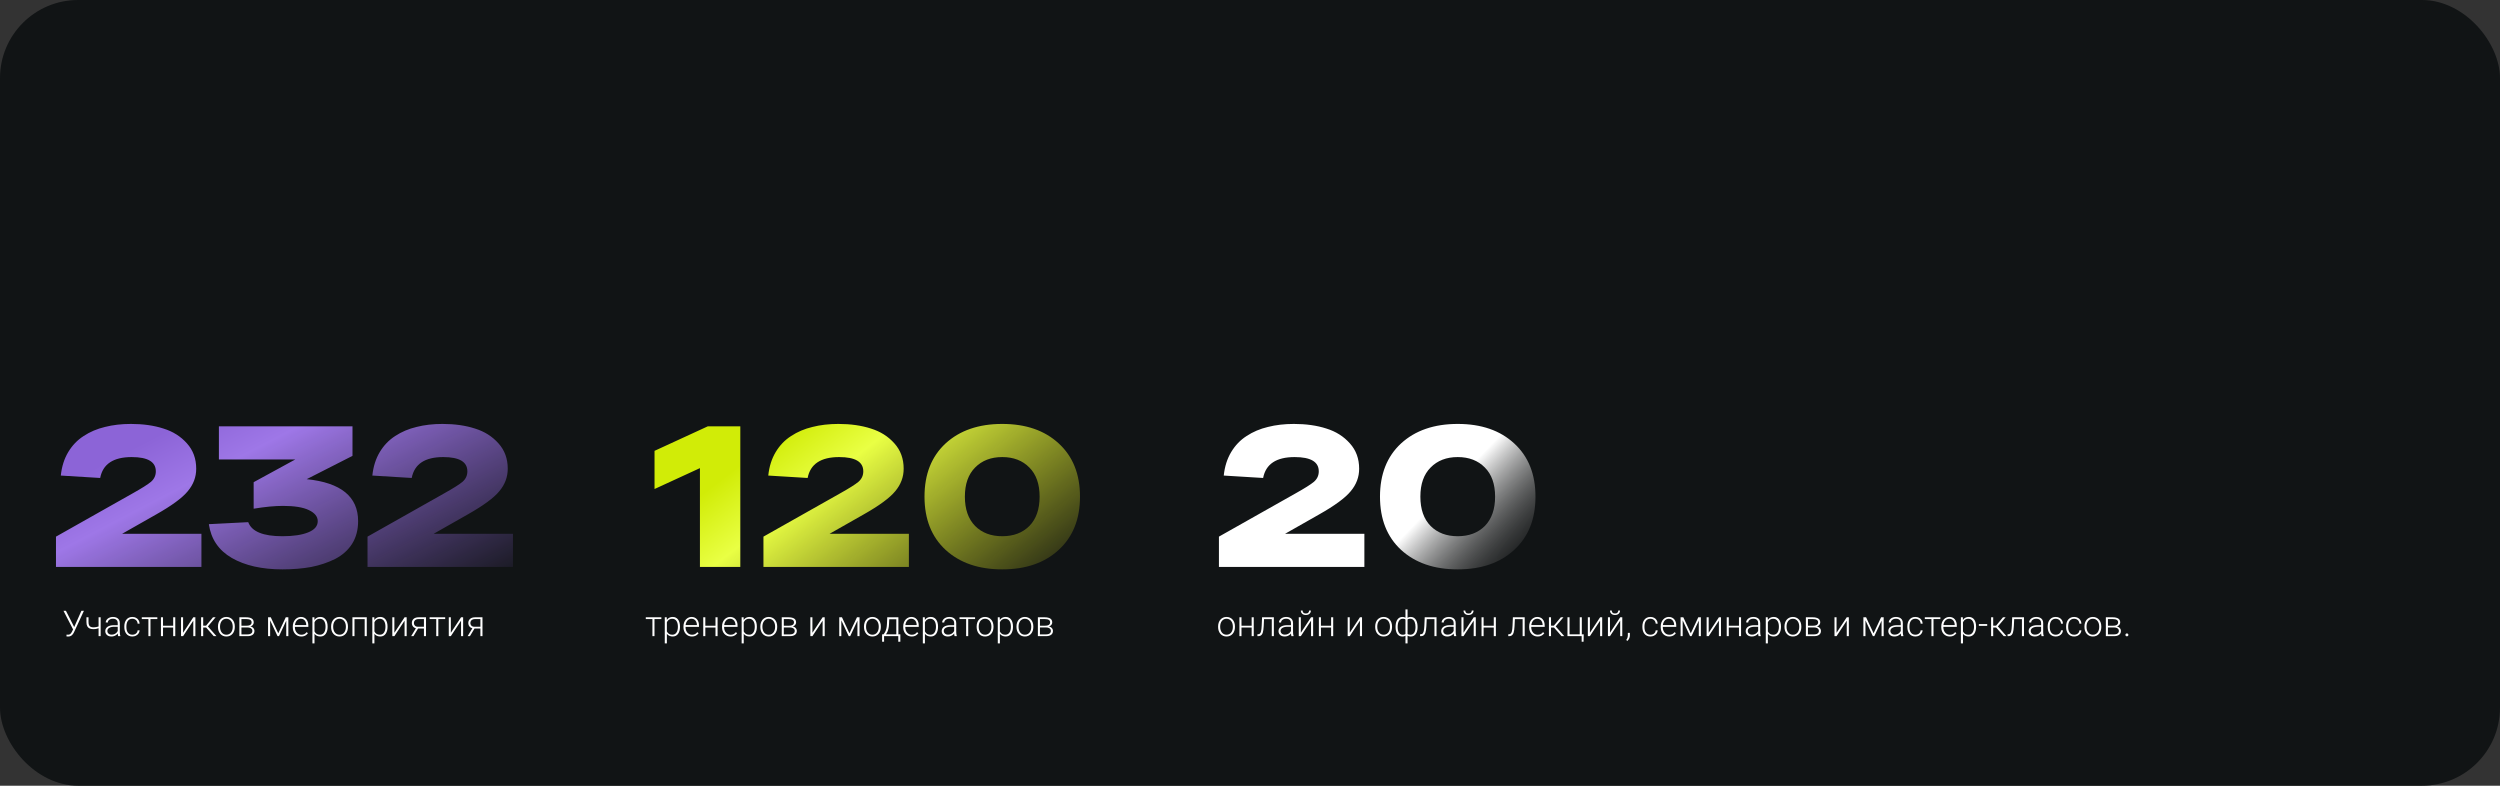
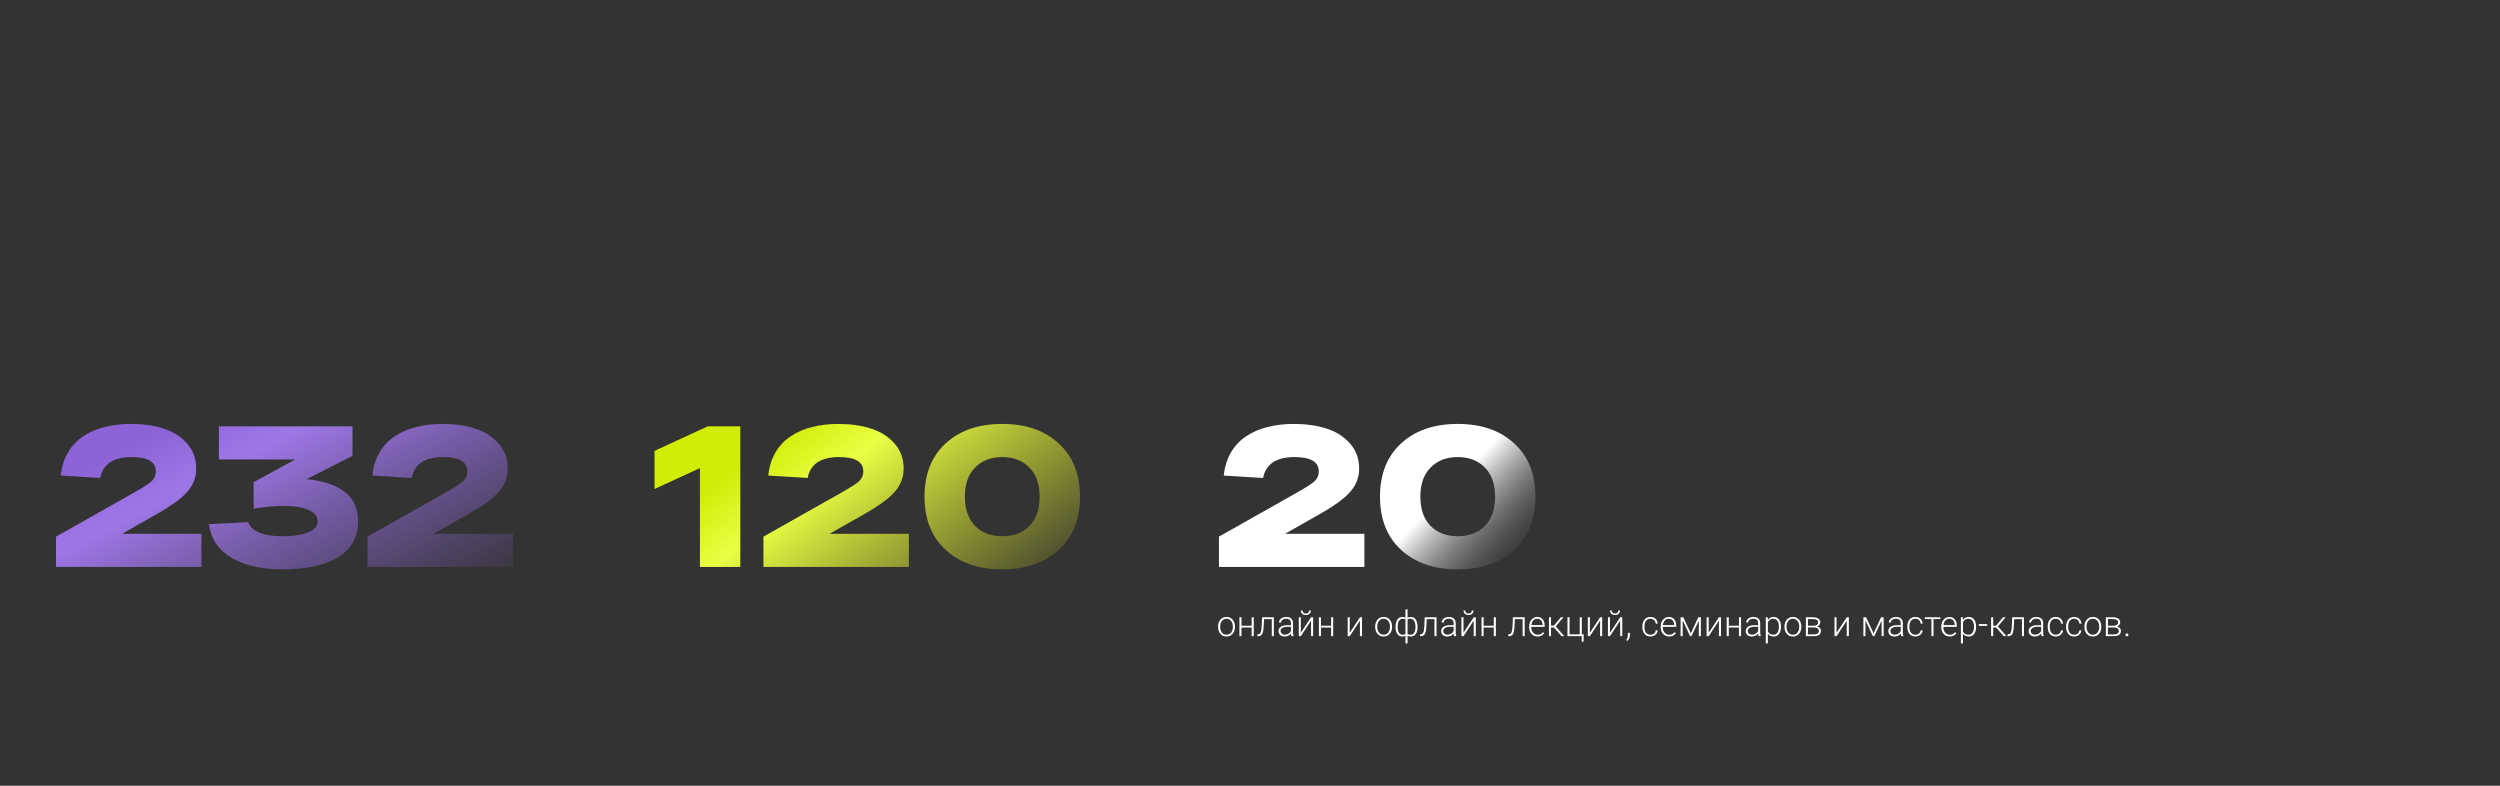
<svg xmlns="http://www.w3.org/2000/svg" width="1120" height="352" viewBox="0 0 1120 352" fill="none">
  <rect x="0" y="0" width="1120" height="352" fill="#333333" stroke="none" />
-   <rect width="1120" height="352" rx="35" fill="#111415" />
-   <path d="M293.211 276.547V285H292.281V276.547H293.211ZM296.289 276.547V277.344H289.312V276.547H296.289ZM298.758 278.172V288.25H297.82V276.547H298.695L298.758 278.172ZM304.633 280.695V280.859C304.633 281.49 304.56 282.068 304.414 282.594C304.268 283.12 304.057 283.576 303.781 283.961C303.51 284.341 303.174 284.635 302.773 284.844C302.372 285.052 301.917 285.156 301.406 285.156C300.901 285.156 300.451 285.078 300.055 284.922C299.659 284.766 299.318 284.544 299.031 284.258C298.75 283.966 298.523 283.628 298.352 283.242C298.185 282.852 298.068 282.424 298 281.961V279.797C298.078 279.286 298.206 278.823 298.383 278.406C298.56 277.99 298.786 277.63 299.062 277.328C299.344 277.026 299.677 276.794 300.062 276.633C300.448 276.471 300.888 276.391 301.383 276.391C301.898 276.391 302.357 276.492 302.758 276.695C303.164 276.893 303.505 277.182 303.781 277.562C304.062 277.938 304.273 278.391 304.414 278.922C304.56 279.448 304.633 280.039 304.633 280.695ZM303.695 280.859V280.695C303.695 280.201 303.643 279.742 303.539 279.32C303.44 278.898 303.286 278.531 303.078 278.219C302.875 277.901 302.615 277.654 302.297 277.477C301.984 277.299 301.612 277.211 301.18 277.211C300.732 277.211 300.349 277.286 300.031 277.438C299.719 277.583 299.458 277.779 299.25 278.023C299.042 278.263 298.878 278.526 298.758 278.812C298.638 279.099 298.549 279.38 298.492 279.656V282.148C298.591 282.544 298.75 282.911 298.969 283.25C299.188 283.583 299.479 283.852 299.844 284.055C300.214 284.253 300.664 284.352 301.195 284.352C301.622 284.352 301.992 284.263 302.305 284.086C302.617 283.909 302.875 283.661 303.078 283.344C303.286 283.026 303.44 282.656 303.539 282.234C303.643 281.812 303.695 281.354 303.695 280.859ZM309.977 285.156C309.424 285.156 308.917 285.055 308.453 284.852C307.995 284.648 307.594 284.362 307.25 283.992C306.911 283.622 306.648 283.185 306.461 282.68C306.279 282.169 306.188 281.612 306.188 281.008V280.672C306.188 280.021 306.284 279.432 306.477 278.906C306.669 278.38 306.935 277.93 307.273 277.555C307.612 277.18 307.997 276.893 308.43 276.695C308.867 276.492 309.326 276.391 309.805 276.391C310.341 276.391 310.818 276.487 311.234 276.68C311.651 276.867 312 277.135 312.281 277.484C312.568 277.828 312.784 278.237 312.93 278.711C313.076 279.18 313.148 279.698 313.148 280.266V280.836H306.75V280.039H312.219V279.93C312.208 279.456 312.112 279.013 311.93 278.602C311.753 278.185 311.487 277.846 311.133 277.586C310.779 277.326 310.336 277.195 309.805 277.195C309.409 277.195 309.044 277.279 308.711 277.445C308.383 277.612 308.099 277.852 307.859 278.164C307.625 278.471 307.443 278.839 307.312 279.266C307.188 279.688 307.125 280.156 307.125 280.672V281.008C307.125 281.477 307.193 281.914 307.328 282.32C307.469 282.721 307.667 283.076 307.922 283.383C308.182 283.69 308.49 283.93 308.844 284.102C309.198 284.273 309.589 284.359 310.016 284.359C310.516 284.359 310.958 284.268 311.344 284.086C311.729 283.898 312.076 283.604 312.383 283.203L312.969 283.656C312.786 283.927 312.557 284.177 312.281 284.406C312.01 284.635 311.685 284.818 311.305 284.953C310.924 285.089 310.482 285.156 309.977 285.156ZM320.758 280.328V281.125H315.742V280.328H320.758ZM315.984 276.547V285H315.055V276.547H315.984ZM321.477 276.547V285H320.539V276.547H321.477ZM327.258 285.156C326.706 285.156 326.198 285.055 325.734 284.852C325.276 284.648 324.875 284.362 324.531 283.992C324.193 283.622 323.93 283.185 323.742 282.68C323.56 282.169 323.469 281.612 323.469 281.008V280.672C323.469 280.021 323.565 279.432 323.758 278.906C323.951 278.38 324.216 277.93 324.555 277.555C324.893 277.18 325.279 276.893 325.711 276.695C326.148 276.492 326.607 276.391 327.086 276.391C327.622 276.391 328.099 276.487 328.516 276.68C328.932 276.867 329.281 277.135 329.562 277.484C329.849 277.828 330.065 278.237 330.211 278.711C330.357 279.18 330.43 279.698 330.43 280.266V280.836H324.031V280.039H329.5V279.93C329.49 279.456 329.393 279.013 329.211 278.602C329.034 278.185 328.768 277.846 328.414 277.586C328.06 277.326 327.617 277.195 327.086 277.195C326.69 277.195 326.326 277.279 325.992 277.445C325.664 277.612 325.38 277.852 325.141 278.164C324.906 278.471 324.724 278.839 324.594 279.266C324.469 279.688 324.406 280.156 324.406 280.672V281.008C324.406 281.477 324.474 281.914 324.609 282.32C324.75 282.721 324.948 283.076 325.203 283.383C325.464 283.69 325.771 283.93 326.125 284.102C326.479 284.273 326.87 284.359 327.297 284.359C327.797 284.359 328.24 284.268 328.625 284.086C329.01 283.898 329.357 283.604 329.664 283.203L330.25 283.656C330.068 283.927 329.839 284.177 329.562 284.406C329.292 284.635 328.966 284.818 328.586 284.953C328.206 285.089 327.763 285.156 327.258 285.156ZM333.195 278.172V288.25H332.258V276.547H333.133L333.195 278.172ZM339.07 280.695V280.859C339.07 281.49 338.997 282.068 338.852 282.594C338.706 283.12 338.495 283.576 338.219 283.961C337.948 284.341 337.612 284.635 337.211 284.844C336.81 285.052 336.354 285.156 335.844 285.156C335.339 285.156 334.888 285.078 334.492 284.922C334.096 284.766 333.755 284.544 333.469 284.258C333.188 283.966 332.961 283.628 332.789 283.242C332.622 282.852 332.505 282.424 332.438 281.961V279.797C332.516 279.286 332.643 278.823 332.82 278.406C332.997 277.99 333.224 277.63 333.5 277.328C333.781 277.026 334.115 276.794 334.5 276.633C334.885 276.471 335.326 276.391 335.82 276.391C336.336 276.391 336.794 276.492 337.195 276.695C337.602 276.893 337.943 277.182 338.219 277.562C338.5 277.938 338.711 278.391 338.852 278.922C338.997 279.448 339.07 280.039 339.07 280.695ZM338.133 280.859V280.695C338.133 280.201 338.081 279.742 337.977 279.32C337.878 278.898 337.724 278.531 337.516 278.219C337.312 277.901 337.052 277.654 336.734 277.477C336.422 277.299 336.049 277.211 335.617 277.211C335.169 277.211 334.786 277.286 334.469 277.438C334.156 277.583 333.896 277.779 333.688 278.023C333.479 278.263 333.315 278.526 333.195 278.812C333.076 279.099 332.987 279.38 332.93 279.656V282.148C333.029 282.544 333.188 282.911 333.406 283.25C333.625 283.583 333.917 283.852 334.281 284.055C334.651 284.253 335.102 284.352 335.633 284.352C336.06 284.352 336.43 284.263 336.742 284.086C337.055 283.909 337.312 283.661 337.516 283.344C337.724 283.026 337.878 282.656 337.977 282.234C338.081 281.812 338.133 281.354 338.133 280.859ZM340.633 280.906V280.648C340.633 280.034 340.721 279.466 340.898 278.945C341.076 278.424 341.328 277.974 341.656 277.594C341.99 277.214 342.388 276.919 342.852 276.711C343.315 276.497 343.831 276.391 344.398 276.391C344.971 276.391 345.49 276.497 345.953 276.711C346.417 276.919 346.815 277.214 347.148 277.594C347.482 277.974 347.737 278.424 347.914 278.945C348.091 279.466 348.18 280.034 348.18 280.648V280.906C348.18 281.521 348.091 282.089 347.914 282.609C347.737 283.125 347.482 283.573 347.148 283.953C346.82 284.333 346.424 284.63 345.961 284.844C345.497 285.052 344.982 285.156 344.414 285.156C343.841 285.156 343.323 285.052 342.859 284.844C342.396 284.63 341.997 284.333 341.664 283.953C341.331 283.573 341.076 283.125 340.898 282.609C340.721 282.089 340.633 281.521 340.633 280.906ZM341.562 280.648V280.906C341.562 281.37 341.625 281.81 341.75 282.227C341.875 282.638 342.057 283.005 342.297 283.328C342.536 283.646 342.833 283.896 343.188 284.078C343.542 284.26 343.951 284.352 344.414 284.352C344.872 284.352 345.276 284.26 345.625 284.078C345.979 283.896 346.276 283.646 346.516 283.328C346.755 283.005 346.935 282.638 347.055 282.227C347.18 281.81 347.242 281.37 347.242 280.906V280.648C347.242 280.19 347.18 279.755 347.055 279.344C346.935 278.932 346.753 278.565 346.508 278.242C346.268 277.919 345.971 277.664 345.617 277.477C345.263 277.289 344.857 277.195 344.398 277.195C343.94 277.195 343.534 277.289 343.18 277.477C342.831 277.664 342.534 277.919 342.289 278.242C342.049 278.565 341.867 278.932 341.742 279.344C341.622 279.755 341.562 280.19 341.562 280.648ZM353.852 281.102H350.883L350.867 280.32H353.398C353.909 280.32 354.333 280.266 354.672 280.156C355.016 280.042 355.273 279.872 355.445 279.648C355.622 279.424 355.711 279.148 355.711 278.82C355.711 278.57 355.659 278.352 355.555 278.164C355.456 277.977 355.305 277.823 355.102 277.703C354.904 277.583 354.654 277.495 354.352 277.438C354.055 277.375 353.708 277.344 353.312 277.344H351.148V285H350.219V276.547H353.312C353.828 276.547 354.289 276.594 354.695 276.688C355.107 276.776 355.458 276.911 355.75 277.094C356.042 277.276 356.263 277.51 356.414 277.797C356.57 278.078 356.648 278.411 356.648 278.797C356.648 279.057 356.599 279.302 356.5 279.531C356.401 279.755 356.255 279.958 356.062 280.141C355.875 280.318 355.643 280.464 355.367 280.578C355.091 280.688 354.773 280.755 354.414 280.781L353.852 281.102ZM353.852 285H350.594L350.953 284.203H353.852C354.32 284.203 354.719 284.143 355.047 284.023C355.375 283.904 355.622 283.727 355.789 283.492C355.961 283.258 356.047 282.974 356.047 282.641C356.047 282.328 355.961 282.057 355.789 281.828C355.622 281.599 355.375 281.422 355.047 281.297C354.719 281.167 354.32 281.102 353.852 281.102H351.695L351.711 280.32H354.484L354.883 280.617C355.31 280.654 355.68 280.768 355.992 280.961C356.305 281.154 356.547 281.398 356.719 281.695C356.891 281.987 356.977 282.307 356.977 282.656C356.977 283.042 356.904 283.383 356.758 283.68C356.612 283.971 356.401 284.216 356.125 284.414C355.854 284.607 355.526 284.753 355.141 284.852C354.755 284.951 354.326 285 353.852 285ZM363.961 283.484L368.531 276.547H369.469V285H368.531V278.062L363.961 285H363.039V276.547H363.961V283.484ZM380.555 283.719L383.914 276.547H384.844L380.883 285H380.227L376.273 276.547H377.203L380.555 283.719ZM376.914 276.547V285H375.984V276.547H376.914ZM384.133 285V276.547H385.07V285H384.133ZM387.07 280.906V280.648C387.07 280.034 387.159 279.466 387.336 278.945C387.513 278.424 387.766 277.974 388.094 277.594C388.427 277.214 388.826 276.919 389.289 276.711C389.753 276.497 390.268 276.391 390.836 276.391C391.409 276.391 391.927 276.497 392.391 276.711C392.854 276.919 393.253 277.214 393.586 277.594C393.919 277.974 394.174 278.424 394.352 278.945C394.529 279.466 394.617 280.034 394.617 280.648V280.906C394.617 281.521 394.529 282.089 394.352 282.609C394.174 283.125 393.919 283.573 393.586 283.953C393.258 284.333 392.862 284.63 392.398 284.844C391.935 285.052 391.419 285.156 390.852 285.156C390.279 285.156 389.76 285.052 389.297 284.844C388.833 284.63 388.435 284.333 388.102 283.953C387.768 283.573 387.513 283.125 387.336 282.609C387.159 282.089 387.07 281.521 387.07 280.906ZM388 280.648V280.906C388 281.37 388.062 281.81 388.188 282.227C388.312 282.638 388.495 283.005 388.734 283.328C388.974 283.646 389.271 283.896 389.625 284.078C389.979 284.26 390.388 284.352 390.852 284.352C391.31 284.352 391.714 284.26 392.062 284.078C392.417 283.896 392.714 283.646 392.953 283.328C393.193 283.005 393.372 282.638 393.492 282.227C393.617 281.81 393.68 281.37 393.68 280.906V280.648C393.68 280.19 393.617 279.755 393.492 279.344C393.372 278.932 393.19 278.565 392.945 278.242C392.706 277.919 392.409 277.664 392.055 277.477C391.701 277.289 391.294 277.195 390.836 277.195C390.378 277.195 389.971 277.289 389.617 277.477C389.268 277.664 388.971 277.919 388.727 278.242C388.487 278.565 388.305 278.932 388.18 279.344C388.06 279.755 388 280.19 388 280.648ZM397.492 276.547H398.422L398.281 279.594C398.245 280.406 398.154 281.112 398.008 281.711C397.867 282.305 397.693 282.812 397.484 283.234C397.276 283.651 397.047 284.003 396.797 284.289C396.552 284.57 396.302 284.807 396.047 285H395.539L395.555 284.203L395.789 284.195C395.94 284.013 396.096 283.807 396.258 283.578C396.424 283.344 396.583 283.057 396.734 282.719C396.885 282.38 397.016 281.958 397.125 281.453C397.234 280.948 397.307 280.328 397.344 279.594L397.492 276.547ZM397.797 276.547H402.477V285H401.547V277.422H397.797V276.547ZM395.18 284.195H403.359V287.484H402.422V285H396.07V287.484H395.18V284.195ZM408.43 285.156C407.878 285.156 407.37 285.055 406.906 284.852C406.448 284.648 406.047 284.362 405.703 283.992C405.365 283.622 405.102 283.185 404.914 282.68C404.732 282.169 404.641 281.612 404.641 281.008V280.672C404.641 280.021 404.737 279.432 404.93 278.906C405.122 278.38 405.388 277.93 405.727 277.555C406.065 277.18 406.451 276.893 406.883 276.695C407.32 276.492 407.779 276.391 408.258 276.391C408.794 276.391 409.271 276.487 409.688 276.68C410.104 276.867 410.453 277.135 410.734 277.484C411.021 277.828 411.237 278.237 411.383 278.711C411.529 279.18 411.602 279.698 411.602 280.266V280.836H405.203V280.039H410.672V279.93C410.661 279.456 410.565 279.013 410.383 278.602C410.206 278.185 409.94 277.846 409.586 277.586C409.232 277.326 408.789 277.195 408.258 277.195C407.862 277.195 407.497 277.279 407.164 277.445C406.836 277.612 406.552 277.852 406.312 278.164C406.078 278.471 405.896 278.839 405.766 279.266C405.641 279.688 405.578 280.156 405.578 280.672V281.008C405.578 281.477 405.646 281.914 405.781 282.32C405.922 282.721 406.12 283.076 406.375 283.383C406.635 283.69 406.943 283.93 407.297 284.102C407.651 284.273 408.042 284.359 408.469 284.359C408.969 284.359 409.411 284.268 409.797 284.086C410.182 283.898 410.529 283.604 410.836 283.203L411.422 283.656C411.24 283.927 411.01 284.177 410.734 284.406C410.464 284.635 410.138 284.818 409.758 284.953C409.378 285.089 408.935 285.156 408.43 285.156ZM414.367 278.172V288.25H413.43V276.547H414.305L414.367 278.172ZM420.242 280.695V280.859C420.242 281.49 420.169 282.068 420.023 282.594C419.878 283.12 419.667 283.576 419.391 283.961C419.12 284.341 418.784 284.635 418.383 284.844C417.982 285.052 417.526 285.156 417.016 285.156C416.51 285.156 416.06 285.078 415.664 284.922C415.268 284.766 414.927 284.544 414.641 284.258C414.359 283.966 414.133 283.628 413.961 283.242C413.794 282.852 413.677 282.424 413.609 281.961V279.797C413.688 279.286 413.815 278.823 413.992 278.406C414.169 277.99 414.396 277.63 414.672 277.328C414.953 277.026 415.286 276.794 415.672 276.633C416.057 276.471 416.497 276.391 416.992 276.391C417.508 276.391 417.966 276.492 418.367 276.695C418.773 276.893 419.115 277.182 419.391 277.562C419.672 277.938 419.883 278.391 420.023 278.922C420.169 279.448 420.242 280.039 420.242 280.695ZM419.305 280.859V280.695C419.305 280.201 419.253 279.742 419.148 279.32C419.049 278.898 418.896 278.531 418.688 278.219C418.484 277.901 418.224 277.654 417.906 277.477C417.594 277.299 417.221 277.211 416.789 277.211C416.341 277.211 415.958 277.286 415.641 277.438C415.328 277.583 415.068 277.779 414.859 278.023C414.651 278.263 414.487 278.526 414.367 278.812C414.247 279.099 414.159 279.38 414.102 279.656V282.148C414.201 282.544 414.359 282.911 414.578 283.25C414.797 283.583 415.089 283.852 415.453 284.055C415.823 284.253 416.273 284.352 416.805 284.352C417.232 284.352 417.602 284.263 417.914 284.086C418.227 283.909 418.484 283.661 418.688 283.344C418.896 283.026 419.049 282.656 419.148 282.234C419.253 281.812 419.305 281.354 419.305 280.859ZM427.461 283.484V279.125C427.461 278.724 427.378 278.378 427.211 278.086C427.044 277.794 426.799 277.57 426.477 277.414C426.154 277.258 425.755 277.18 425.281 277.18C424.844 277.18 424.453 277.258 424.109 277.414C423.771 277.565 423.503 277.771 423.305 278.031C423.112 278.286 423.016 278.57 423.016 278.883L422.078 278.875C422.078 278.557 422.156 278.25 422.312 277.953C422.469 277.656 422.69 277.391 422.977 277.156C423.263 276.922 423.604 276.737 424 276.602C424.401 276.461 424.841 276.391 425.32 276.391C425.924 276.391 426.456 276.492 426.914 276.695C427.378 276.898 427.74 277.203 428 277.609C428.26 278.016 428.391 278.526 428.391 279.141V283.227C428.391 283.518 428.411 283.82 428.453 284.133C428.5 284.445 428.565 284.703 428.648 284.906V285H427.656C427.594 284.812 427.544 284.578 427.508 284.297C427.477 284.01 427.461 283.74 427.461 283.484ZM427.68 280.078L427.695 280.797H425.859C425.38 280.797 424.951 280.841 424.57 280.93C424.195 281.013 423.878 281.138 423.617 281.305C423.357 281.466 423.156 281.661 423.016 281.891C422.88 282.12 422.812 282.38 422.812 282.672C422.812 282.974 422.888 283.25 423.039 283.5C423.195 283.75 423.414 283.951 423.695 284.102C423.982 284.247 424.32 284.32 424.711 284.32C425.232 284.32 425.69 284.224 426.086 284.031C426.487 283.839 426.818 283.586 427.078 283.273C427.339 282.961 427.513 282.62 427.602 282.25L428.008 282.789C427.94 283.049 427.815 283.318 427.633 283.594C427.456 283.865 427.224 284.12 426.938 284.359C426.651 284.594 426.312 284.786 425.922 284.938C425.536 285.083 425.099 285.156 424.609 285.156C424.057 285.156 423.576 285.052 423.164 284.844C422.758 284.635 422.44 284.352 422.211 283.992C421.987 283.628 421.875 283.216 421.875 282.758C421.875 282.341 421.964 281.969 422.141 281.641C422.318 281.307 422.573 281.026 422.906 280.797C423.245 280.562 423.651 280.385 424.125 280.266C424.604 280.141 425.141 280.078 425.734 280.078H427.68ZM433.758 276.547V285H432.828V276.547H433.758ZM436.836 276.547V277.344H429.859V276.547H436.836ZM437.539 280.906V280.648C437.539 280.034 437.628 279.466 437.805 278.945C437.982 278.424 438.234 277.974 438.562 277.594C438.896 277.214 439.294 276.919 439.758 276.711C440.221 276.497 440.737 276.391 441.305 276.391C441.878 276.391 442.396 276.497 442.859 276.711C443.323 276.919 443.721 277.214 444.055 277.594C444.388 277.974 444.643 278.424 444.82 278.945C444.997 279.466 445.086 280.034 445.086 280.648V280.906C445.086 281.521 444.997 282.089 444.82 282.609C444.643 283.125 444.388 283.573 444.055 283.953C443.727 284.333 443.331 284.63 442.867 284.844C442.404 285.052 441.888 285.156 441.32 285.156C440.747 285.156 440.229 285.052 439.766 284.844C439.302 284.63 438.904 284.333 438.57 283.953C438.237 283.573 437.982 283.125 437.805 282.609C437.628 282.089 437.539 281.521 437.539 280.906ZM438.469 280.648V280.906C438.469 281.37 438.531 281.81 438.656 282.227C438.781 282.638 438.964 283.005 439.203 283.328C439.443 283.646 439.74 283.896 440.094 284.078C440.448 284.26 440.857 284.352 441.32 284.352C441.779 284.352 442.182 284.26 442.531 284.078C442.885 283.896 443.182 283.646 443.422 283.328C443.661 283.005 443.841 282.638 443.961 282.227C444.086 281.81 444.148 281.37 444.148 280.906V280.648C444.148 280.19 444.086 279.755 443.961 279.344C443.841 278.932 443.659 278.565 443.414 278.242C443.174 277.919 442.878 277.664 442.523 277.477C442.169 277.289 441.763 277.195 441.305 277.195C440.846 277.195 440.44 277.289 440.086 277.477C439.737 277.664 439.44 277.919 439.195 278.242C438.956 278.565 438.773 278.932 438.648 279.344C438.529 279.755 438.469 280.19 438.469 280.648ZM447.945 278.172V288.25H447.008V276.547H447.883L447.945 278.172ZM453.82 280.695V280.859C453.82 281.49 453.747 282.068 453.602 282.594C453.456 283.12 453.245 283.576 452.969 283.961C452.698 284.341 452.362 284.635 451.961 284.844C451.56 285.052 451.104 285.156 450.594 285.156C450.089 285.156 449.638 285.078 449.242 284.922C448.846 284.766 448.505 284.544 448.219 284.258C447.938 283.966 447.711 283.628 447.539 283.242C447.372 282.852 447.255 282.424 447.188 281.961V279.797C447.266 279.286 447.393 278.823 447.57 278.406C447.747 277.99 447.974 277.63 448.25 277.328C448.531 277.026 448.865 276.794 449.25 276.633C449.635 276.471 450.076 276.391 450.57 276.391C451.086 276.391 451.544 276.492 451.945 276.695C452.352 276.893 452.693 277.182 452.969 277.562C453.25 277.938 453.461 278.391 453.602 278.922C453.747 279.448 453.82 280.039 453.82 280.695ZM452.883 280.859V280.695C452.883 280.201 452.831 279.742 452.727 279.32C452.628 278.898 452.474 278.531 452.266 278.219C452.062 277.901 451.802 277.654 451.484 277.477C451.172 277.299 450.799 277.211 450.367 277.211C449.919 277.211 449.536 277.286 449.219 277.438C448.906 277.583 448.646 277.779 448.438 278.023C448.229 278.263 448.065 278.526 447.945 278.812C447.826 279.099 447.737 279.38 447.68 279.656V282.148C447.779 282.544 447.938 282.911 448.156 283.25C448.375 283.583 448.667 283.852 449.031 284.055C449.401 284.253 449.852 284.352 450.383 284.352C450.81 284.352 451.18 284.263 451.492 284.086C451.805 283.909 452.062 283.661 452.266 283.344C452.474 283.026 452.628 282.656 452.727 282.234C452.831 281.812 452.883 281.354 452.883 280.859ZM455.383 280.906V280.648C455.383 280.034 455.471 279.466 455.648 278.945C455.826 278.424 456.078 277.974 456.406 277.594C456.74 277.214 457.138 276.919 457.602 276.711C458.065 276.497 458.581 276.391 459.148 276.391C459.721 276.391 460.24 276.497 460.703 276.711C461.167 276.919 461.565 277.214 461.898 277.594C462.232 277.974 462.487 278.424 462.664 278.945C462.841 279.466 462.93 280.034 462.93 280.648V280.906C462.93 281.521 462.841 282.089 462.664 282.609C462.487 283.125 462.232 283.573 461.898 283.953C461.57 284.333 461.174 284.63 460.711 284.844C460.247 285.052 459.732 285.156 459.164 285.156C458.591 285.156 458.073 285.052 457.609 284.844C457.146 284.63 456.747 284.333 456.414 283.953C456.081 283.573 455.826 283.125 455.648 282.609C455.471 282.089 455.383 281.521 455.383 280.906ZM456.312 280.648V280.906C456.312 281.37 456.375 281.81 456.5 282.227C456.625 282.638 456.807 283.005 457.047 283.328C457.286 283.646 457.583 283.896 457.938 284.078C458.292 284.26 458.701 284.352 459.164 284.352C459.622 284.352 460.026 284.26 460.375 284.078C460.729 283.896 461.026 283.646 461.266 283.328C461.505 283.005 461.685 282.638 461.805 282.227C461.93 281.81 461.992 281.37 461.992 280.906V280.648C461.992 280.19 461.93 279.755 461.805 279.344C461.685 278.932 461.503 278.565 461.258 278.242C461.018 277.919 460.721 277.664 460.367 277.477C460.013 277.289 459.607 277.195 459.148 277.195C458.69 277.195 458.284 277.289 457.93 277.477C457.581 277.664 457.284 277.919 457.039 278.242C456.799 278.565 456.617 278.932 456.492 279.344C456.372 279.755 456.312 280.19 456.312 280.648ZM468.602 281.102H465.633L465.617 280.32H468.148C468.659 280.32 469.083 280.266 469.422 280.156C469.766 280.042 470.023 279.872 470.195 279.648C470.372 279.424 470.461 279.148 470.461 278.82C470.461 278.57 470.409 278.352 470.305 278.164C470.206 277.977 470.055 277.823 469.852 277.703C469.654 277.583 469.404 277.495 469.102 277.438C468.805 277.375 468.458 277.344 468.062 277.344H465.898V285H464.969V276.547H468.062C468.578 276.547 469.039 276.594 469.445 276.688C469.857 276.776 470.208 276.911 470.5 277.094C470.792 277.276 471.013 277.51 471.164 277.797C471.32 278.078 471.398 278.411 471.398 278.797C471.398 279.057 471.349 279.302 471.25 279.531C471.151 279.755 471.005 279.958 470.812 280.141C470.625 280.318 470.393 280.464 470.117 280.578C469.841 280.688 469.523 280.755 469.164 280.781L468.602 281.102ZM468.602 285H465.344L465.703 284.203H468.602C469.07 284.203 469.469 284.143 469.797 284.023C470.125 283.904 470.372 283.727 470.539 283.492C470.711 283.258 470.797 282.974 470.797 282.641C470.797 282.328 470.711 282.057 470.539 281.828C470.372 281.599 470.125 281.422 469.797 281.297C469.469 281.167 469.07 281.102 468.602 281.102H466.445L466.461 280.32H469.234L469.633 280.617C470.06 280.654 470.43 280.768 470.742 280.961C471.055 281.154 471.297 281.398 471.469 281.695C471.641 281.987 471.727 282.307 471.727 282.656C471.727 283.042 471.654 283.383 471.508 283.68C471.362 283.971 471.151 284.216 470.875 284.414C470.604 284.607 470.276 284.753 469.891 284.852C469.505 284.951 469.076 285 468.602 285Z" fill="white" />
  <path d="M317.08 191H331.66V254H313.57V209.72L293.23 219.08V201.98L317.08 191ZM371.633 239.15H407.183V254H342.023V240.41L376.313 221.06C380.393 218.78 383.153 217.04 384.593 215.84C386.033 214.58 386.753 213.02 386.753 211.16C386.753 206.9 383.153 204.77 375.953 204.77C367.733 204.77 363.023 207.89 361.823 214.13L344.183 213.05C344.603 209.03 345.713 205.52 347.513 202.52C349.313 199.52 351.623 197.12 354.443 195.32C357.263 193.46 360.443 192.11 363.983 191.27C367.523 190.37 371.393 189.92 375.593 189.92C381.053 189.92 385.913 190.61 390.173 191.99C394.433 193.31 397.943 195.53 400.703 198.65C403.463 201.71 404.843 205.49 404.843 209.99C404.843 213.71 403.583 217.07 401.063 220.07C398.603 223.07 393.863 226.55 386.843 230.51L371.633 239.15ZM423.628 246.35C417.328 240.53 414.178 232.58 414.178 222.5C414.178 212.42 417.328 204.47 423.628 198.65C429.988 192.83 438.448 189.92 449.008 189.92C459.568 189.92 467.998 192.83 474.298 198.65C480.658 204.47 483.838 212.42 483.838 222.5C483.838 232.58 480.658 240.53 474.298 246.35C467.998 252.17 459.568 255.08 449.008 255.08C438.448 255.08 429.988 252.17 423.628 246.35ZM436.858 209.45C433.798 212.51 432.268 216.86 432.268 222.5C432.268 228.14 433.798 232.52 436.858 235.64C439.918 238.7 443.968 240.23 449.008 240.23C454.048 240.23 458.098 238.7 461.158 235.64C464.218 232.52 465.748 228.14 465.748 222.5C465.748 216.86 464.218 212.51 461.158 209.45C458.098 206.33 454.048 204.77 449.008 204.77C443.968 204.77 439.918 206.33 436.858 209.45Z" fill="url(#paint0_linear_4155_297)" />
  <path d="M545.711 280.906V280.648C545.711 280.034 545.799 279.466 545.977 278.945C546.154 278.424 546.406 277.974 546.734 277.594C547.068 277.214 547.466 276.919 547.93 276.711C548.393 276.497 548.909 276.391 549.477 276.391C550.049 276.391 550.568 276.497 551.031 276.711C551.495 276.919 551.893 277.214 552.227 277.594C552.56 277.974 552.815 278.424 552.992 278.945C553.169 279.466 553.258 280.034 553.258 280.648V280.906C553.258 281.521 553.169 282.089 552.992 282.609C552.815 283.125 552.56 283.573 552.227 283.953C551.898 284.333 551.503 284.63 551.039 284.844C550.576 285.052 550.06 285.156 549.492 285.156C548.919 285.156 548.401 285.052 547.938 284.844C547.474 284.63 547.076 284.333 546.742 283.953C546.409 283.573 546.154 283.125 545.977 282.609C545.799 282.089 545.711 281.521 545.711 280.906ZM546.641 280.648V280.906C546.641 281.37 546.703 281.81 546.828 282.227C546.953 282.638 547.135 283.005 547.375 283.328C547.615 283.646 547.911 283.896 548.266 284.078C548.62 284.26 549.029 284.352 549.492 284.352C549.951 284.352 550.354 284.26 550.703 284.078C551.057 283.896 551.354 283.646 551.594 283.328C551.833 283.005 552.013 282.638 552.133 282.227C552.258 281.81 552.32 281.37 552.32 280.906V280.648C552.32 280.19 552.258 279.755 552.133 279.344C552.013 278.932 551.831 278.565 551.586 278.242C551.346 277.919 551.049 277.664 550.695 277.477C550.341 277.289 549.935 277.195 549.477 277.195C549.018 277.195 548.612 277.289 548.258 277.477C547.909 277.664 547.612 277.919 547.367 278.242C547.128 278.565 546.945 278.932 546.82 279.344C546.701 279.755 546.641 280.19 546.641 280.648ZM560.961 280.328V281.125H555.945V280.328H560.961ZM556.188 276.547V285H555.258V276.547H556.188ZM561.68 276.547V285H560.742V276.547H561.68ZM569.93 276.547V277.359H565.648V276.547H569.93ZM570.688 276.547V285H569.758V276.547H570.688ZM565.398 276.547H566.328L566.141 280.508C566.109 281.148 566.057 281.716 565.984 282.211C565.917 282.706 565.823 283.13 565.703 283.484C565.583 283.833 565.43 284.12 565.242 284.344C565.06 284.568 564.839 284.734 564.578 284.844C564.318 284.948 564.013 285 563.664 285H563.312V284.156L563.602 284.148C563.826 284.138 564.021 284.091 564.188 284.008C564.359 283.924 564.505 283.792 564.625 283.609C564.75 283.427 564.852 283.188 564.93 282.891C565.013 282.594 565.078 282.232 565.125 281.805C565.177 281.372 565.216 280.865 565.242 280.281L565.398 276.547ZM578.352 283.484V279.125C578.352 278.724 578.268 278.378 578.102 278.086C577.935 277.794 577.69 277.57 577.367 277.414C577.044 277.258 576.646 277.18 576.172 277.18C575.734 277.18 575.344 277.258 575 277.414C574.661 277.565 574.393 277.771 574.195 278.031C574.003 278.286 573.906 278.57 573.906 278.883L572.969 278.875C572.969 278.557 573.047 278.25 573.203 277.953C573.359 277.656 573.581 277.391 573.867 277.156C574.154 276.922 574.495 276.737 574.891 276.602C575.292 276.461 575.732 276.391 576.211 276.391C576.815 276.391 577.346 276.492 577.805 276.695C578.268 276.898 578.63 277.203 578.891 277.609C579.151 278.016 579.281 278.526 579.281 279.141V283.227C579.281 283.518 579.302 283.82 579.344 284.133C579.391 284.445 579.456 284.703 579.539 284.906V285H578.547C578.484 284.812 578.435 284.578 578.398 284.297C578.367 284.01 578.352 283.74 578.352 283.484ZM578.57 280.078L578.586 280.797H576.75C576.271 280.797 575.841 280.841 575.461 280.93C575.086 281.013 574.768 281.138 574.508 281.305C574.247 281.466 574.047 281.661 573.906 281.891C573.771 282.12 573.703 282.38 573.703 282.672C573.703 282.974 573.779 283.25 573.93 283.5C574.086 283.75 574.305 283.951 574.586 284.102C574.872 284.247 575.211 284.32 575.602 284.32C576.122 284.32 576.581 284.224 576.977 284.031C577.378 283.839 577.708 283.586 577.969 283.273C578.229 282.961 578.404 282.62 578.492 282.25L578.898 282.789C578.831 283.049 578.706 283.318 578.523 283.594C578.346 283.865 578.115 284.12 577.828 284.359C577.542 284.594 577.203 284.786 576.812 284.938C576.427 285.083 575.99 285.156 575.5 285.156C574.948 285.156 574.466 285.052 574.055 284.844C573.648 284.635 573.331 284.352 573.102 283.992C572.878 283.628 572.766 283.216 572.766 282.758C572.766 282.341 572.854 281.969 573.031 281.641C573.208 281.307 573.464 281.026 573.797 280.797C574.135 280.562 574.542 280.385 575.016 280.266C575.495 280.141 576.031 280.078 576.625 280.078H578.57ZM582.773 283.484L587.344 276.547H588.281V285H587.344V278.062L582.773 285H581.852V276.547H582.773V283.484ZM586.484 273.516H587.281C587.281 273.906 587.19 274.253 587.008 274.555C586.831 274.857 586.573 275.094 586.234 275.266C585.896 275.438 585.495 275.523 585.031 275.523C584.333 275.523 583.781 275.336 583.375 274.961C582.974 274.586 582.773 274.104 582.773 273.516H583.562C583.562 273.875 583.672 274.188 583.891 274.453C584.115 274.714 584.495 274.844 585.031 274.844C585.552 274.844 585.924 274.711 586.148 274.445C586.372 274.18 586.484 273.87 586.484 273.516ZM596.555 280.328V281.125H591.539V280.328H596.555ZM591.781 276.547V285H590.852V276.547H591.781ZM597.273 276.547V285H596.336V276.547H597.273ZM604.68 283.484L609.25 276.547H610.188V285H609.25V278.062L604.68 285H603.758V276.547H604.68V283.484ZM616.086 280.906V280.648C616.086 280.034 616.174 279.466 616.352 278.945C616.529 278.424 616.781 277.974 617.109 277.594C617.443 277.214 617.841 276.919 618.305 276.711C618.768 276.497 619.284 276.391 619.852 276.391C620.424 276.391 620.943 276.497 621.406 276.711C621.87 276.919 622.268 277.214 622.602 277.594C622.935 277.974 623.19 278.424 623.367 278.945C623.544 279.466 623.633 280.034 623.633 280.648V280.906C623.633 281.521 623.544 282.089 623.367 282.609C623.19 283.125 622.935 283.573 622.602 283.953C622.273 284.333 621.878 284.63 621.414 284.844C620.951 285.052 620.435 285.156 619.867 285.156C619.294 285.156 618.776 285.052 618.312 284.844C617.849 284.63 617.451 284.333 617.117 283.953C616.784 283.573 616.529 283.125 616.352 282.609C616.174 282.089 616.086 281.521 616.086 280.906ZM617.016 280.648V280.906C617.016 281.37 617.078 281.81 617.203 282.227C617.328 282.638 617.51 283.005 617.75 283.328C617.99 283.646 618.286 283.896 618.641 284.078C618.995 284.26 619.404 284.352 619.867 284.352C620.326 284.352 620.729 284.26 621.078 284.078C621.432 283.896 621.729 283.646 621.969 283.328C622.208 283.005 622.388 282.638 622.508 282.227C622.633 281.81 622.695 281.37 622.695 280.906V280.648C622.695 280.19 622.633 279.755 622.508 279.344C622.388 278.932 622.206 278.565 621.961 278.242C621.721 277.919 621.424 277.664 621.07 277.477C620.716 277.289 620.31 277.195 619.852 277.195C619.393 277.195 618.987 277.289 618.633 277.477C618.284 277.664 617.987 277.919 617.742 278.242C617.503 278.565 617.32 278.932 617.195 279.344C617.076 279.755 617.016 280.19 617.016 280.648ZM635.07 280.844V281.008C635.07 281.628 635.003 282.193 634.867 282.703C634.737 283.208 634.542 283.646 634.281 284.016C634.026 284.385 633.708 284.669 633.328 284.867C632.953 285.065 632.523 285.164 632.039 285.164C631.69 285.164 631.38 285.12 631.109 285.031C630.839 284.943 630.607 284.823 630.414 284.672C630.227 284.521 630.076 284.346 629.961 284.148C629.852 283.951 629.776 283.745 629.734 283.531V278.141C629.786 277.891 629.87 277.661 629.984 277.453C630.099 277.24 630.25 277.055 630.438 276.898C630.625 276.737 630.849 276.612 631.109 276.523C631.37 276.435 631.674 276.391 632.023 276.391C632.414 276.391 632.771 276.461 633.094 276.602C633.417 276.737 633.701 276.935 633.945 277.195C634.19 277.451 634.396 277.76 634.562 278.125C634.729 278.49 634.854 278.901 634.938 279.359C635.026 279.818 635.07 280.312 635.07 280.844ZM634.141 281.008V280.844C634.141 280.438 634.112 280.052 634.055 279.688C633.997 279.323 633.909 278.99 633.789 278.688C633.669 278.38 633.516 278.117 633.328 277.898C633.146 277.674 632.927 277.503 632.672 277.383C632.422 277.258 632.135 277.195 631.812 277.195C631.453 277.195 631.164 277.24 630.945 277.328C630.727 277.417 630.562 277.523 630.453 277.648C630.344 277.773 630.266 277.888 630.219 277.992V283.727C630.276 283.805 630.367 283.893 630.492 283.992C630.622 284.091 630.797 284.177 631.016 284.25C631.234 284.323 631.505 284.359 631.828 284.359C632.229 284.359 632.576 284.276 632.867 284.109C633.159 283.943 633.398 283.708 633.586 283.406C633.773 283.104 633.911 282.75 634 282.344C634.094 281.938 634.141 281.492 634.141 281.008ZM625.211 281.008V280.844C625.211 280.312 625.253 279.818 625.336 279.359C625.424 278.901 625.552 278.49 625.719 278.125C625.891 277.76 626.099 277.451 626.344 277.195C626.589 276.935 626.872 276.737 627.195 276.602C627.518 276.461 627.875 276.391 628.266 276.391C628.609 276.391 628.909 276.435 629.164 276.523C629.424 276.612 629.646 276.737 629.828 276.898C630.01 277.055 630.159 277.24 630.273 277.453C630.388 277.661 630.474 277.891 630.531 278.141V283.461C630.49 283.685 630.411 283.901 630.297 284.109C630.188 284.312 630.039 284.495 629.852 284.656C629.669 284.812 629.443 284.935 629.172 285.023C628.906 285.117 628.599 285.164 628.25 285.164C627.766 285.164 627.333 285.065 626.953 284.867C626.578 284.669 626.26 284.385 626 284.016C625.745 283.646 625.549 283.208 625.414 282.703C625.279 282.193 625.211 281.628 625.211 281.008ZM626.156 280.844V281.008C626.156 281.492 626.198 281.938 626.281 282.344C626.37 282.75 626.505 283.104 626.688 283.406C626.875 283.708 627.112 283.943 627.398 284.109C627.685 284.276 628.026 284.359 628.422 284.359C628.75 284.359 629.023 284.32 629.242 284.242C629.461 284.159 629.633 284.062 629.758 283.953C629.888 283.844 629.982 283.745 630.039 283.656V277.992C629.992 277.888 629.914 277.773 629.805 277.648C629.695 277.523 629.531 277.417 629.312 277.328C629.099 277.24 628.807 277.195 628.438 277.195C628.036 277.195 627.69 277.289 627.398 277.477C627.112 277.664 626.875 277.924 626.688 278.258C626.505 278.591 626.37 278.979 626.281 279.422C626.198 279.859 626.156 280.333 626.156 280.844ZM629.648 288.25V273H630.586V288.25H629.648ZM642.805 276.547V277.359H638.523V276.547H642.805ZM643.562 276.547V285H642.633V276.547H643.562ZM638.273 276.547H639.203L639.016 280.508C638.984 281.148 638.932 281.716 638.859 282.211C638.792 282.706 638.698 283.13 638.578 283.484C638.458 283.833 638.305 284.12 638.117 284.344C637.935 284.568 637.714 284.734 637.453 284.844C637.193 284.948 636.888 285 636.539 285H636.188V284.156L636.477 284.148C636.701 284.138 636.896 284.091 637.062 284.008C637.234 283.924 637.38 283.792 637.5 283.609C637.625 283.427 637.727 283.188 637.805 282.891C637.888 282.594 637.953 282.232 638 281.805C638.052 281.372 638.091 280.865 638.117 280.281L638.273 276.547ZM651.227 283.484V279.125C651.227 278.724 651.143 278.378 650.977 278.086C650.81 277.794 650.565 277.57 650.242 277.414C649.919 277.258 649.521 277.18 649.047 277.18C648.609 277.18 648.219 277.258 647.875 277.414C647.536 277.565 647.268 277.771 647.07 278.031C646.878 278.286 646.781 278.57 646.781 278.883L645.844 278.875C645.844 278.557 645.922 278.25 646.078 277.953C646.234 277.656 646.456 277.391 646.742 277.156C647.029 276.922 647.37 276.737 647.766 276.602C648.167 276.461 648.607 276.391 649.086 276.391C649.69 276.391 650.221 276.492 650.68 276.695C651.143 276.898 651.505 277.203 651.766 277.609C652.026 278.016 652.156 278.526 652.156 279.141V283.227C652.156 283.518 652.177 283.82 652.219 284.133C652.266 284.445 652.331 284.703 652.414 284.906V285H651.422C651.359 284.812 651.31 284.578 651.273 284.297C651.242 284.01 651.227 283.74 651.227 283.484ZM651.445 280.078L651.461 280.797H649.625C649.146 280.797 648.716 280.841 648.336 280.93C647.961 281.013 647.643 281.138 647.383 281.305C647.122 281.466 646.922 281.661 646.781 281.891C646.646 282.12 646.578 282.38 646.578 282.672C646.578 282.974 646.654 283.25 646.805 283.5C646.961 283.75 647.18 283.951 647.461 284.102C647.747 284.247 648.086 284.32 648.477 284.32C648.997 284.32 649.456 284.224 649.852 284.031C650.253 283.839 650.583 283.586 650.844 283.273C651.104 282.961 651.279 282.62 651.367 282.25L651.773 282.789C651.706 283.049 651.581 283.318 651.398 283.594C651.221 283.865 650.99 284.12 650.703 284.359C650.417 284.594 650.078 284.786 649.688 284.938C649.302 285.083 648.865 285.156 648.375 285.156C647.823 285.156 647.341 285.052 646.93 284.844C646.523 284.635 646.206 284.352 645.977 283.992C645.753 283.628 645.641 283.216 645.641 282.758C645.641 282.341 645.729 281.969 645.906 281.641C646.083 281.307 646.339 281.026 646.672 280.797C647.01 280.562 647.417 280.385 647.891 280.266C648.37 280.141 648.906 280.078 649.5 280.078H651.445ZM655.648 283.484L660.219 276.547H661.156V285H660.219V278.062L655.648 285H654.727V276.547H655.648V283.484ZM659.359 273.516H660.156C660.156 273.906 660.065 274.253 659.883 274.555C659.706 274.857 659.448 275.094 659.109 275.266C658.771 275.438 658.37 275.523 657.906 275.523C657.208 275.523 656.656 275.336 656.25 274.961C655.849 274.586 655.648 274.104 655.648 273.516H656.438C656.438 273.875 656.547 274.188 656.766 274.453C656.99 274.714 657.37 274.844 657.906 274.844C658.427 274.844 658.799 274.711 659.023 274.445C659.247 274.18 659.359 273.87 659.359 273.516ZM669.43 280.328V281.125H664.414V280.328H669.43ZM664.656 276.547V285H663.727V276.547H664.656ZM670.148 276.547V285H669.211V276.547H670.148ZM682.305 276.547V277.359H678.023V276.547H682.305ZM683.062 276.547V285H682.133V276.547H683.062ZM677.773 276.547H678.703L678.516 280.508C678.484 281.148 678.432 281.716 678.359 282.211C678.292 282.706 678.198 283.13 678.078 283.484C677.958 283.833 677.805 284.12 677.617 284.344C677.435 284.568 677.214 284.734 676.953 284.844C676.693 284.948 676.388 285 676.039 285H675.688V284.156L675.977 284.148C676.201 284.138 676.396 284.091 676.562 284.008C676.734 283.924 676.88 283.792 677 283.609C677.125 283.427 677.227 283.188 677.305 282.891C677.388 282.594 677.453 282.232 677.5 281.805C677.552 281.372 677.591 280.865 677.617 280.281L677.773 276.547ZM688.852 285.156C688.299 285.156 687.792 285.055 687.328 284.852C686.87 284.648 686.469 284.362 686.125 283.992C685.786 283.622 685.523 283.185 685.336 282.68C685.154 282.169 685.062 281.612 685.062 281.008V280.672C685.062 280.021 685.159 279.432 685.352 278.906C685.544 278.38 685.81 277.93 686.148 277.555C686.487 277.18 686.872 276.893 687.305 276.695C687.742 276.492 688.201 276.391 688.68 276.391C689.216 276.391 689.693 276.487 690.109 276.68C690.526 276.867 690.875 277.135 691.156 277.484C691.443 277.828 691.659 278.237 691.805 278.711C691.951 279.18 692.023 279.698 692.023 280.266V280.836H685.625V280.039H691.094V279.93C691.083 279.456 690.987 279.013 690.805 278.602C690.628 278.185 690.362 277.846 690.008 277.586C689.654 277.326 689.211 277.195 688.68 277.195C688.284 277.195 687.919 277.279 687.586 277.445C687.258 277.612 686.974 277.852 686.734 278.164C686.5 278.471 686.318 278.839 686.188 279.266C686.062 279.688 686 280.156 686 280.672V281.008C686 281.477 686.068 281.914 686.203 282.32C686.344 282.721 686.542 283.076 686.797 283.383C687.057 283.69 687.365 283.93 687.719 284.102C688.073 284.273 688.464 284.359 688.891 284.359C689.391 284.359 689.833 284.268 690.219 284.086C690.604 283.898 690.951 283.604 691.258 283.203L691.844 283.656C691.661 283.927 691.432 284.177 691.156 284.406C690.885 284.635 690.56 284.818 690.18 284.953C689.799 285.089 689.357 285.156 688.852 285.156ZM694.859 276.547V285H693.922V276.547H694.859ZM700.422 276.547L696.547 281.125H694.531L694.43 280.289H696.148L699.242 276.547H700.422ZM699.578 285L696.055 281L696.648 280.281L700.812 285H699.578ZM702.227 285V276.547H703.156V284.195H707.719V276.547H708.656V285H702.227ZM709.508 284.195L709.438 287.508H708.586V285H707.586V284.195H709.508ZM712.273 283.484L716.844 276.547H717.781V285H716.844V278.062L712.273 285H711.352V276.547H712.273V283.484ZM721.273 283.484L725.844 276.547H726.781V285H725.844V278.062L721.273 285H720.352V276.547H721.273V283.484ZM724.984 273.516H725.781C725.781 273.906 725.69 274.253 725.508 274.555C725.331 274.857 725.073 275.094 724.734 275.266C724.396 275.438 723.995 275.523 723.531 275.523C722.833 275.523 722.281 275.336 721.875 274.961C721.474 274.586 721.273 274.104 721.273 273.516H722.062C722.062 273.875 722.172 274.188 722.391 274.453C722.615 274.714 722.995 274.844 723.531 274.844C724.052 274.844 724.424 274.711 724.648 274.445C724.872 274.18 724.984 273.87 724.984 273.516ZM730.188 283.523V284.617C730.188 285.096 730.089 285.557 729.891 286C729.693 286.448 729.424 286.826 729.086 287.133L728.539 286.727C728.701 286.508 728.836 286.289 728.945 286.07C729.055 285.857 729.135 285.633 729.188 285.398C729.245 285.164 729.273 284.911 729.273 284.641V283.523H730.188ZM739.391 284.352C739.786 284.352 740.156 284.279 740.5 284.133C740.849 283.982 741.135 283.76 741.359 283.469C741.589 283.172 741.719 282.81 741.75 282.383H742.641C742.615 282.919 742.451 283.398 742.148 283.82C741.852 284.237 741.461 284.565 740.977 284.805C740.497 285.039 739.969 285.156 739.391 285.156C738.802 285.156 738.281 285.049 737.828 284.836C737.38 284.622 737.005 284.326 736.703 283.945C736.401 283.56 736.172 283.112 736.016 282.602C735.865 282.086 735.789 281.531 735.789 280.938V280.609C735.789 280.016 735.865 279.464 736.016 278.953C736.172 278.438 736.401 277.99 736.703 277.609C737.005 277.224 737.38 276.924 737.828 276.711C738.276 276.497 738.794 276.391 739.383 276.391C739.987 276.391 740.529 276.513 741.008 276.758C741.492 277.003 741.878 277.349 742.164 277.797C742.456 278.245 742.615 278.776 742.641 279.391H741.75C741.724 278.938 741.604 278.547 741.391 278.219C741.177 277.891 740.896 277.638 740.547 277.461C740.198 277.284 739.81 277.195 739.383 277.195C738.904 277.195 738.495 277.289 738.156 277.477C737.818 277.659 737.542 277.911 737.328 278.234C737.12 278.552 736.966 278.917 736.867 279.328C736.768 279.734 736.719 280.161 736.719 280.609V280.938C736.719 281.391 736.766 281.823 736.859 282.234C736.958 282.641 737.112 283.003 737.32 283.32C737.534 283.638 737.81 283.891 738.148 284.078C738.492 284.26 738.906 284.352 739.391 284.352ZM747.789 285.156C747.237 285.156 746.729 285.055 746.266 284.852C745.807 284.648 745.406 284.362 745.062 283.992C744.724 283.622 744.461 283.185 744.273 282.68C744.091 282.169 744 281.612 744 281.008V280.672C744 280.021 744.096 279.432 744.289 278.906C744.482 278.38 744.747 277.93 745.086 277.555C745.424 277.18 745.81 276.893 746.242 276.695C746.68 276.492 747.138 276.391 747.617 276.391C748.154 276.391 748.63 276.487 749.047 276.68C749.464 276.867 749.812 277.135 750.094 277.484C750.38 277.828 750.596 278.237 750.742 278.711C750.888 279.18 750.961 279.698 750.961 280.266V280.836H744.562V280.039H750.031V279.93C750.021 279.456 749.924 279.013 749.742 278.602C749.565 278.185 749.299 277.846 748.945 277.586C748.591 277.326 748.148 277.195 747.617 277.195C747.221 277.195 746.857 277.279 746.523 277.445C746.195 277.612 745.911 277.852 745.672 278.164C745.438 278.471 745.255 278.839 745.125 279.266C745 279.688 744.938 280.156 744.938 280.672V281.008C744.938 281.477 745.005 281.914 745.141 282.32C745.281 282.721 745.479 283.076 745.734 283.383C745.995 283.69 746.302 283.93 746.656 284.102C747.01 284.273 747.401 284.359 747.828 284.359C748.328 284.359 748.771 284.268 749.156 284.086C749.542 283.898 749.888 283.604 750.195 283.203L750.781 283.656C750.599 283.927 750.37 284.177 750.094 284.406C749.823 284.635 749.497 284.818 749.117 284.953C748.737 285.089 748.294 285.156 747.789 285.156ZM757.477 283.719L760.836 276.547H761.766L757.805 285H757.148L753.195 276.547H754.125L757.477 283.719ZM753.836 276.547V285H752.906V276.547H753.836ZM761.055 285V276.547H761.992V285H761.055ZM765.492 283.484L770.062 276.547H771V285H770.062V278.062L765.492 285H764.57V276.547H765.492V283.484ZM779.273 280.328V281.125H774.258V280.328H779.273ZM774.5 276.547V285H773.57V276.547H774.5ZM779.992 276.547V285H779.055V276.547H779.992ZM787.648 283.484V279.125C787.648 278.724 787.565 278.378 787.398 278.086C787.232 277.794 786.987 277.57 786.664 277.414C786.341 277.258 785.943 277.18 785.469 277.18C785.031 277.18 784.641 277.258 784.297 277.414C783.958 277.565 783.69 277.771 783.492 278.031C783.299 278.286 783.203 278.57 783.203 278.883L782.266 278.875C782.266 278.557 782.344 278.25 782.5 277.953C782.656 277.656 782.878 277.391 783.164 277.156C783.451 276.922 783.792 276.737 784.188 276.602C784.589 276.461 785.029 276.391 785.508 276.391C786.112 276.391 786.643 276.492 787.102 276.695C787.565 276.898 787.927 277.203 788.188 277.609C788.448 278.016 788.578 278.526 788.578 279.141V283.227C788.578 283.518 788.599 283.82 788.641 284.133C788.688 284.445 788.753 284.703 788.836 284.906V285H787.844C787.781 284.812 787.732 284.578 787.695 284.297C787.664 284.01 787.648 283.74 787.648 283.484ZM787.867 280.078L787.883 280.797H786.047C785.568 280.797 785.138 280.841 784.758 280.93C784.383 281.013 784.065 281.138 783.805 281.305C783.544 281.466 783.344 281.661 783.203 281.891C783.068 282.12 783 282.38 783 282.672C783 282.974 783.076 283.25 783.227 283.5C783.383 283.75 783.602 283.951 783.883 284.102C784.169 284.247 784.508 284.32 784.898 284.32C785.419 284.32 785.878 284.224 786.273 284.031C786.674 283.839 787.005 283.586 787.266 283.273C787.526 282.961 787.701 282.62 787.789 282.25L788.195 282.789C788.128 283.049 788.003 283.318 787.82 283.594C787.643 283.865 787.411 284.12 787.125 284.359C786.839 284.594 786.5 284.786 786.109 284.938C785.724 285.083 785.286 285.156 784.797 285.156C784.245 285.156 783.763 285.052 783.352 284.844C782.945 284.635 782.628 284.352 782.398 283.992C782.174 283.628 782.062 283.216 782.062 282.758C782.062 282.341 782.151 281.969 782.328 281.641C782.505 281.307 782.76 281.026 783.094 280.797C783.432 280.562 783.839 280.385 784.312 280.266C784.792 280.141 785.328 280.078 785.922 280.078H787.867ZM792.008 278.172V288.25H791.07V276.547H791.945L792.008 278.172ZM797.883 280.695V280.859C797.883 281.49 797.81 282.068 797.664 282.594C797.518 283.12 797.307 283.576 797.031 283.961C796.76 284.341 796.424 284.635 796.023 284.844C795.622 285.052 795.167 285.156 794.656 285.156C794.151 285.156 793.701 285.078 793.305 284.922C792.909 284.766 792.568 284.544 792.281 284.258C792 283.966 791.773 283.628 791.602 283.242C791.435 282.852 791.318 282.424 791.25 281.961V279.797C791.328 279.286 791.456 278.823 791.633 278.406C791.81 277.99 792.036 277.63 792.312 277.328C792.594 277.026 792.927 276.794 793.312 276.633C793.698 276.471 794.138 276.391 794.633 276.391C795.148 276.391 795.607 276.492 796.008 276.695C796.414 276.893 796.755 277.182 797.031 277.562C797.312 277.938 797.523 278.391 797.664 278.922C797.81 279.448 797.883 280.039 797.883 280.695ZM796.945 280.859V280.695C796.945 280.201 796.893 279.742 796.789 279.32C796.69 278.898 796.536 278.531 796.328 278.219C796.125 277.901 795.865 277.654 795.547 277.477C795.234 277.299 794.862 277.211 794.43 277.211C793.982 277.211 793.599 277.286 793.281 277.438C792.969 277.583 792.708 277.779 792.5 278.023C792.292 278.263 792.128 278.526 792.008 278.812C791.888 279.099 791.799 279.38 791.742 279.656V282.148C791.841 282.544 792 282.911 792.219 283.25C792.438 283.583 792.729 283.852 793.094 284.055C793.464 284.253 793.914 284.352 794.445 284.352C794.872 284.352 795.242 284.263 795.555 284.086C795.867 283.909 796.125 283.661 796.328 283.344C796.536 283.026 796.69 282.656 796.789 282.234C796.893 281.812 796.945 281.354 796.945 280.859ZM799.445 280.906V280.648C799.445 280.034 799.534 279.466 799.711 278.945C799.888 278.424 800.141 277.974 800.469 277.594C800.802 277.214 801.201 276.919 801.664 276.711C802.128 276.497 802.643 276.391 803.211 276.391C803.784 276.391 804.302 276.497 804.766 276.711C805.229 276.919 805.628 277.214 805.961 277.594C806.294 277.974 806.549 278.424 806.727 278.945C806.904 279.466 806.992 280.034 806.992 280.648V280.906C806.992 281.521 806.904 282.089 806.727 282.609C806.549 283.125 806.294 283.573 805.961 283.953C805.633 284.333 805.237 284.63 804.773 284.844C804.31 285.052 803.794 285.156 803.227 285.156C802.654 285.156 802.135 285.052 801.672 284.844C801.208 284.63 800.81 284.333 800.477 283.953C800.143 283.573 799.888 283.125 799.711 282.609C799.534 282.089 799.445 281.521 799.445 280.906ZM800.375 280.648V280.906C800.375 281.37 800.438 281.81 800.562 282.227C800.688 282.638 800.87 283.005 801.109 283.328C801.349 283.646 801.646 283.896 802 284.078C802.354 284.26 802.763 284.352 803.227 284.352C803.685 284.352 804.089 284.26 804.438 284.078C804.792 283.896 805.089 283.646 805.328 283.328C805.568 283.005 805.747 282.638 805.867 282.227C805.992 281.81 806.055 281.37 806.055 280.906V280.648C806.055 280.19 805.992 279.755 805.867 279.344C805.747 278.932 805.565 278.565 805.32 278.242C805.081 277.919 804.784 277.664 804.43 277.477C804.076 277.289 803.669 277.195 803.211 277.195C802.753 277.195 802.346 277.289 801.992 277.477C801.643 277.664 801.346 277.919 801.102 278.242C800.862 278.565 800.68 278.932 800.555 279.344C800.435 279.755 800.375 280.19 800.375 280.648ZM812.664 281.102H809.695L809.68 280.32H812.211C812.721 280.32 813.146 280.266 813.484 280.156C813.828 280.042 814.086 279.872 814.258 279.648C814.435 279.424 814.523 279.148 814.523 278.82C814.523 278.57 814.471 278.352 814.367 278.164C814.268 277.977 814.117 277.823 813.914 277.703C813.716 277.583 813.466 277.495 813.164 277.438C812.867 277.375 812.521 277.344 812.125 277.344H809.961V285H809.031V276.547H812.125C812.641 276.547 813.102 276.594 813.508 276.688C813.919 276.776 814.271 276.911 814.562 277.094C814.854 277.276 815.076 277.51 815.227 277.797C815.383 278.078 815.461 278.411 815.461 278.797C815.461 279.057 815.411 279.302 815.312 279.531C815.214 279.755 815.068 279.958 814.875 280.141C814.688 280.318 814.456 280.464 814.18 280.578C813.904 280.688 813.586 280.755 813.227 280.781L812.664 281.102ZM812.664 285H809.406L809.766 284.203H812.664C813.133 284.203 813.531 284.143 813.859 284.023C814.188 283.904 814.435 283.727 814.602 283.492C814.773 283.258 814.859 282.974 814.859 282.641C814.859 282.328 814.773 282.057 814.602 281.828C814.435 281.599 814.188 281.422 813.859 281.297C813.531 281.167 813.133 281.102 812.664 281.102H810.508L810.523 280.32H813.297L813.695 280.617C814.122 280.654 814.492 280.768 814.805 280.961C815.117 281.154 815.359 281.398 815.531 281.695C815.703 281.987 815.789 282.307 815.789 282.656C815.789 283.042 815.716 283.383 815.57 283.68C815.424 283.971 815.214 284.216 814.938 284.414C814.667 284.607 814.339 284.753 813.953 284.852C813.568 284.951 813.138 285 812.664 285ZM822.773 283.484L827.344 276.547H828.281V285H827.344V278.062L822.773 285H821.852V276.547H822.773V283.484ZM839.367 283.719L842.727 276.547H843.656L839.695 285H839.039L835.086 276.547H836.016L839.367 283.719ZM835.727 276.547V285H834.797V276.547H835.727ZM842.945 285V276.547H843.883V285H842.945ZM851.539 283.484V279.125C851.539 278.724 851.456 278.378 851.289 278.086C851.122 277.794 850.878 277.57 850.555 277.414C850.232 277.258 849.833 277.18 849.359 277.18C848.922 277.18 848.531 277.258 848.188 277.414C847.849 277.565 847.581 277.771 847.383 278.031C847.19 278.286 847.094 278.57 847.094 278.883L846.156 278.875C846.156 278.557 846.234 278.25 846.391 277.953C846.547 277.656 846.768 277.391 847.055 277.156C847.341 276.922 847.682 276.737 848.078 276.602C848.479 276.461 848.919 276.391 849.398 276.391C850.003 276.391 850.534 276.492 850.992 276.695C851.456 276.898 851.818 277.203 852.078 277.609C852.339 278.016 852.469 278.526 852.469 279.141V283.227C852.469 283.518 852.49 283.82 852.531 284.133C852.578 284.445 852.643 284.703 852.727 284.906V285H851.734C851.672 284.812 851.622 284.578 851.586 284.297C851.555 284.01 851.539 283.74 851.539 283.484ZM851.758 280.078L851.773 280.797H849.938C849.458 280.797 849.029 280.841 848.648 280.93C848.273 281.013 847.956 281.138 847.695 281.305C847.435 281.466 847.234 281.661 847.094 281.891C846.958 282.12 846.891 282.38 846.891 282.672C846.891 282.974 846.966 283.25 847.117 283.5C847.273 283.75 847.492 283.951 847.773 284.102C848.06 284.247 848.398 284.32 848.789 284.32C849.31 284.32 849.768 284.224 850.164 284.031C850.565 283.839 850.896 283.586 851.156 283.273C851.417 282.961 851.591 282.62 851.68 282.25L852.086 282.789C852.018 283.049 851.893 283.318 851.711 283.594C851.534 283.865 851.302 284.12 851.016 284.359C850.729 284.594 850.391 284.786 850 284.938C849.615 285.083 849.177 285.156 848.688 285.156C848.135 285.156 847.654 285.052 847.242 284.844C846.836 284.635 846.518 284.352 846.289 283.992C846.065 283.628 845.953 283.216 845.953 282.758C845.953 282.341 846.042 281.969 846.219 281.641C846.396 281.307 846.651 281.026 846.984 280.797C847.323 280.562 847.729 280.385 848.203 280.266C848.682 280.141 849.219 280.078 849.812 280.078H851.758ZM858.094 284.352C858.49 284.352 858.859 284.279 859.203 284.133C859.552 283.982 859.839 283.76 860.062 283.469C860.292 283.172 860.422 282.81 860.453 282.383H861.344C861.318 282.919 861.154 283.398 860.852 283.82C860.555 284.237 860.164 284.565 859.68 284.805C859.201 285.039 858.672 285.156 858.094 285.156C857.505 285.156 856.984 285.049 856.531 284.836C856.083 284.622 855.708 284.326 855.406 283.945C855.104 283.56 854.875 283.112 854.719 282.602C854.568 282.086 854.492 281.531 854.492 280.938V280.609C854.492 280.016 854.568 279.464 854.719 278.953C854.875 278.438 855.104 277.99 855.406 277.609C855.708 277.224 856.083 276.924 856.531 276.711C856.979 276.497 857.497 276.391 858.086 276.391C858.69 276.391 859.232 276.513 859.711 276.758C860.195 277.003 860.581 277.349 860.867 277.797C861.159 278.245 861.318 278.776 861.344 279.391H860.453C860.427 278.938 860.307 278.547 860.094 278.219C859.88 277.891 859.599 277.638 859.25 277.461C858.901 277.284 858.513 277.195 858.086 277.195C857.607 277.195 857.198 277.289 856.859 277.477C856.521 277.659 856.245 277.911 856.031 278.234C855.823 278.552 855.669 278.917 855.57 279.328C855.471 279.734 855.422 280.161 855.422 280.609V280.938C855.422 281.391 855.469 281.823 855.562 282.234C855.661 282.641 855.815 283.003 856.023 283.32C856.237 283.638 856.513 283.891 856.852 284.078C857.195 284.26 857.609 284.352 858.094 284.352ZM866.211 276.547V285H865.281V276.547H866.211ZM869.289 276.547V277.344H862.312V276.547H869.289ZM873.477 285.156C872.924 285.156 872.417 285.055 871.953 284.852C871.495 284.648 871.094 284.362 870.75 283.992C870.411 283.622 870.148 283.185 869.961 282.68C869.779 282.169 869.688 281.612 869.688 281.008V280.672C869.688 280.021 869.784 279.432 869.977 278.906C870.169 278.38 870.435 277.93 870.773 277.555C871.112 277.18 871.497 276.893 871.93 276.695C872.367 276.492 872.826 276.391 873.305 276.391C873.841 276.391 874.318 276.487 874.734 276.68C875.151 276.867 875.5 277.135 875.781 277.484C876.068 277.828 876.284 278.237 876.43 278.711C876.576 279.18 876.648 279.698 876.648 280.266V280.836H870.25V280.039H875.719V279.93C875.708 279.456 875.612 279.013 875.43 278.602C875.253 278.185 874.987 277.846 874.633 277.586C874.279 277.326 873.836 277.195 873.305 277.195C872.909 277.195 872.544 277.279 872.211 277.445C871.883 277.612 871.599 277.852 871.359 278.164C871.125 278.471 870.943 278.839 870.812 279.266C870.688 279.688 870.625 280.156 870.625 280.672V281.008C870.625 281.477 870.693 281.914 870.828 282.32C870.969 282.721 871.167 283.076 871.422 283.383C871.682 283.69 871.99 283.93 872.344 284.102C872.698 284.273 873.089 284.359 873.516 284.359C874.016 284.359 874.458 284.268 874.844 284.086C875.229 283.898 875.576 283.604 875.883 283.203L876.469 283.656C876.286 283.927 876.057 284.177 875.781 284.406C875.51 284.635 875.185 284.818 874.805 284.953C874.424 285.089 873.982 285.156 873.477 285.156ZM879.414 278.172V288.25H878.477V276.547H879.352L879.414 278.172ZM885.289 280.695V280.859C885.289 281.49 885.216 282.068 885.07 282.594C884.924 283.12 884.714 283.576 884.438 283.961C884.167 284.341 883.831 284.635 883.43 284.844C883.029 285.052 882.573 285.156 882.062 285.156C881.557 285.156 881.107 285.078 880.711 284.922C880.315 284.766 879.974 284.544 879.688 284.258C879.406 283.966 879.18 283.628 879.008 283.242C878.841 282.852 878.724 282.424 878.656 281.961V279.797C878.734 279.286 878.862 278.823 879.039 278.406C879.216 277.99 879.443 277.63 879.719 277.328C880 277.026 880.333 276.794 880.719 276.633C881.104 276.471 881.544 276.391 882.039 276.391C882.555 276.391 883.013 276.492 883.414 276.695C883.82 276.893 884.161 277.182 884.438 277.562C884.719 277.938 884.93 278.391 885.07 278.922C885.216 279.448 885.289 280.039 885.289 280.695ZM884.352 280.859V280.695C884.352 280.201 884.299 279.742 884.195 279.32C884.096 278.898 883.943 278.531 883.734 278.219C883.531 277.901 883.271 277.654 882.953 277.477C882.641 277.299 882.268 277.211 881.836 277.211C881.388 277.211 881.005 277.286 880.688 277.438C880.375 277.583 880.115 277.779 879.906 278.023C879.698 278.263 879.534 278.526 879.414 278.812C879.294 279.099 879.206 279.38 879.148 279.656V282.148C879.247 282.544 879.406 282.911 879.625 283.25C879.844 283.583 880.135 283.852 880.5 284.055C880.87 284.253 881.32 284.352 881.852 284.352C882.279 284.352 882.648 284.263 882.961 284.086C883.273 283.909 883.531 283.661 883.734 283.344C883.943 283.026 884.096 282.656 884.195 282.234C884.299 281.812 884.352 281.354 884.352 280.859ZM890.273 279.578V280.383H886.531V279.578H890.273ZM892.953 276.547V285H892.016V276.547H892.953ZM898.516 276.547L894.641 281.125H892.625L892.523 280.289H894.242L897.336 276.547H898.516ZM897.672 285L894.148 281L894.742 280.281L898.906 285H897.672ZM905.992 276.547V277.359H901.711V276.547H905.992ZM906.75 276.547V285H905.82V276.547H906.75ZM901.461 276.547H902.391L902.203 280.508C902.172 281.148 902.12 281.716 902.047 282.211C901.979 282.706 901.885 283.13 901.766 283.484C901.646 283.833 901.492 284.12 901.305 284.344C901.122 284.568 900.901 284.734 900.641 284.844C900.38 284.948 900.076 285 899.727 285H899.375V284.156L899.664 284.148C899.888 284.138 900.083 284.091 900.25 284.008C900.422 283.924 900.568 283.792 900.688 283.609C900.812 283.427 900.914 283.188 900.992 282.891C901.076 282.594 901.141 282.232 901.188 281.805C901.24 281.372 901.279 280.865 901.305 280.281L901.461 276.547ZM914.414 283.484V279.125C914.414 278.724 914.331 278.378 914.164 278.086C913.997 277.794 913.753 277.57 913.43 277.414C913.107 277.258 912.708 277.18 912.234 277.18C911.797 277.18 911.406 277.258 911.062 277.414C910.724 277.565 910.456 277.771 910.258 278.031C910.065 278.286 909.969 278.57 909.969 278.883L909.031 278.875C909.031 278.557 909.109 278.25 909.266 277.953C909.422 277.656 909.643 277.391 909.93 277.156C910.216 276.922 910.557 276.737 910.953 276.602C911.354 276.461 911.794 276.391 912.273 276.391C912.878 276.391 913.409 276.492 913.867 276.695C914.331 276.898 914.693 277.203 914.953 277.609C915.214 278.016 915.344 278.526 915.344 279.141V283.227C915.344 283.518 915.365 283.82 915.406 284.133C915.453 284.445 915.518 284.703 915.602 284.906V285H914.609C914.547 284.812 914.497 284.578 914.461 284.297C914.43 284.01 914.414 283.74 914.414 283.484ZM914.633 280.078L914.648 280.797H912.812C912.333 280.797 911.904 280.841 911.523 280.93C911.148 281.013 910.831 281.138 910.57 281.305C910.31 281.466 910.109 281.661 909.969 281.891C909.833 282.12 909.766 282.38 909.766 282.672C909.766 282.974 909.841 283.25 909.992 283.5C910.148 283.75 910.367 283.951 910.648 284.102C910.935 284.247 911.273 284.32 911.664 284.32C912.185 284.32 912.643 284.224 913.039 284.031C913.44 283.839 913.771 283.586 914.031 283.273C914.292 282.961 914.466 282.62 914.555 282.25L914.961 282.789C914.893 283.049 914.768 283.318 914.586 283.594C914.409 283.865 914.177 284.12 913.891 284.359C913.604 284.594 913.266 284.786 912.875 284.938C912.49 285.083 912.052 285.156 911.562 285.156C911.01 285.156 910.529 285.052 910.117 284.844C909.711 284.635 909.393 284.352 909.164 283.992C908.94 283.628 908.828 283.216 908.828 282.758C908.828 282.341 908.917 281.969 909.094 281.641C909.271 281.307 909.526 281.026 909.859 280.797C910.198 280.562 910.604 280.385 911.078 280.266C911.557 280.141 912.094 280.078 912.688 280.078H914.633ZM920.969 284.352C921.365 284.352 921.734 284.279 922.078 284.133C922.427 283.982 922.714 283.76 922.938 283.469C923.167 283.172 923.297 282.81 923.328 282.383H924.219C924.193 282.919 924.029 283.398 923.727 283.82C923.43 284.237 923.039 284.565 922.555 284.805C922.076 285.039 921.547 285.156 920.969 285.156C920.38 285.156 919.859 285.049 919.406 284.836C918.958 284.622 918.583 284.326 918.281 283.945C917.979 283.56 917.75 283.112 917.594 282.602C917.443 282.086 917.367 281.531 917.367 280.938V280.609C917.367 280.016 917.443 279.464 917.594 278.953C917.75 278.438 917.979 277.99 918.281 277.609C918.583 277.224 918.958 276.924 919.406 276.711C919.854 276.497 920.372 276.391 920.961 276.391C921.565 276.391 922.107 276.513 922.586 276.758C923.07 277.003 923.456 277.349 923.742 277.797C924.034 278.245 924.193 278.776 924.219 279.391H923.328C923.302 278.938 923.182 278.547 922.969 278.219C922.755 277.891 922.474 277.638 922.125 277.461C921.776 277.284 921.388 277.195 920.961 277.195C920.482 277.195 920.073 277.289 919.734 277.477C919.396 277.659 919.12 277.911 918.906 278.234C918.698 278.552 918.544 278.917 918.445 279.328C918.346 279.734 918.297 280.161 918.297 280.609V280.938C918.297 281.391 918.344 281.823 918.438 282.234C918.536 282.641 918.69 283.003 918.898 283.32C919.112 283.638 919.388 283.891 919.727 284.078C920.07 284.26 920.484 284.352 920.969 284.352ZM929.219 284.352C929.615 284.352 929.984 284.279 930.328 284.133C930.677 283.982 930.964 283.76 931.188 283.469C931.417 283.172 931.547 282.81 931.578 282.383H932.469C932.443 282.919 932.279 283.398 931.977 283.82C931.68 284.237 931.289 284.565 930.805 284.805C930.326 285.039 929.797 285.156 929.219 285.156C928.63 285.156 928.109 285.049 927.656 284.836C927.208 284.622 926.833 284.326 926.531 283.945C926.229 283.56 926 283.112 925.844 282.602C925.693 282.086 925.617 281.531 925.617 280.938V280.609C925.617 280.016 925.693 279.464 925.844 278.953C926 278.438 926.229 277.99 926.531 277.609C926.833 277.224 927.208 276.924 927.656 276.711C928.104 276.497 928.622 276.391 929.211 276.391C929.815 276.391 930.357 276.513 930.836 276.758C931.32 277.003 931.706 277.349 931.992 277.797C932.284 278.245 932.443 278.776 932.469 279.391H931.578C931.552 278.938 931.432 278.547 931.219 278.219C931.005 277.891 930.724 277.638 930.375 277.461C930.026 277.284 929.638 277.195 929.211 277.195C928.732 277.195 928.323 277.289 927.984 277.477C927.646 277.659 927.37 277.911 927.156 278.234C926.948 278.552 926.794 278.917 926.695 279.328C926.596 279.734 926.547 280.161 926.547 280.609V280.938C926.547 281.391 926.594 281.823 926.688 282.234C926.786 282.641 926.94 283.003 927.148 283.32C927.362 283.638 927.638 283.891 927.977 284.078C928.32 284.26 928.734 284.352 929.219 284.352ZM933.836 280.906V280.648C933.836 280.034 933.924 279.466 934.102 278.945C934.279 278.424 934.531 277.974 934.859 277.594C935.193 277.214 935.591 276.919 936.055 276.711C936.518 276.497 937.034 276.391 937.602 276.391C938.174 276.391 938.693 276.497 939.156 276.711C939.62 276.919 940.018 277.214 940.352 277.594C940.685 277.974 940.94 278.424 941.117 278.945C941.294 279.466 941.383 280.034 941.383 280.648V280.906C941.383 281.521 941.294 282.089 941.117 282.609C940.94 283.125 940.685 283.573 940.352 283.953C940.023 284.333 939.628 284.63 939.164 284.844C938.701 285.052 938.185 285.156 937.617 285.156C937.044 285.156 936.526 285.052 936.062 284.844C935.599 284.63 935.201 284.333 934.867 283.953C934.534 283.573 934.279 283.125 934.102 282.609C933.924 282.089 933.836 281.521 933.836 280.906ZM934.766 280.648V280.906C934.766 281.37 934.828 281.81 934.953 282.227C935.078 282.638 935.26 283.005 935.5 283.328C935.74 283.646 936.036 283.896 936.391 284.078C936.745 284.26 937.154 284.352 937.617 284.352C938.076 284.352 938.479 284.26 938.828 284.078C939.182 283.896 939.479 283.646 939.719 283.328C939.958 283.005 940.138 282.638 940.258 282.227C940.383 281.81 940.445 281.37 940.445 280.906V280.648C940.445 280.19 940.383 279.755 940.258 279.344C940.138 278.932 939.956 278.565 939.711 278.242C939.471 277.919 939.174 277.664 938.82 277.477C938.466 277.289 938.06 277.195 937.602 277.195C937.143 277.195 936.737 277.289 936.383 277.477C936.034 277.664 935.737 277.919 935.492 278.242C935.253 278.565 935.07 278.932 934.945 279.344C934.826 279.755 934.766 280.19 934.766 280.648ZM947.055 281.102H944.086L944.07 280.32H946.602C947.112 280.32 947.536 280.266 947.875 280.156C948.219 280.042 948.477 279.872 948.648 279.648C948.826 279.424 948.914 279.148 948.914 278.82C948.914 278.57 948.862 278.352 948.758 278.164C948.659 277.977 948.508 277.823 948.305 277.703C948.107 277.583 947.857 277.495 947.555 277.438C947.258 277.375 946.911 277.344 946.516 277.344H944.352V285H943.422V276.547H946.516C947.031 276.547 947.492 276.594 947.898 276.688C948.31 276.776 948.661 276.911 948.953 277.094C949.245 277.276 949.466 277.51 949.617 277.797C949.773 278.078 949.852 278.411 949.852 278.797C949.852 279.057 949.802 279.302 949.703 279.531C949.604 279.755 949.458 279.958 949.266 280.141C949.078 280.318 948.846 280.464 948.57 280.578C948.294 280.688 947.977 280.755 947.617 280.781L947.055 281.102ZM947.055 285H943.797L944.156 284.203H947.055C947.523 284.203 947.922 284.143 948.25 284.023C948.578 283.904 948.826 283.727 948.992 283.492C949.164 283.258 949.25 282.974 949.25 282.641C949.25 282.328 949.164 282.057 948.992 281.828C948.826 281.599 948.578 281.422 948.25 281.297C947.922 281.167 947.523 281.102 947.055 281.102H944.898L944.914 280.32H947.688L948.086 280.617C948.513 280.654 948.883 280.768 949.195 280.961C949.508 281.154 949.75 281.398 949.922 281.695C950.094 281.987 950.18 282.307 950.18 282.656C950.18 283.042 950.107 283.383 949.961 283.68C949.815 283.971 949.604 284.216 949.328 284.414C949.057 284.607 948.729 284.753 948.344 284.852C947.958 284.951 947.529 285 947.055 285ZM952.188 284.43C952.188 284.247 952.245 284.094 952.359 283.969C952.479 283.839 952.641 283.773 952.844 283.773C953.052 283.773 953.216 283.836 953.336 283.961C953.456 284.086 953.516 284.242 953.516 284.43C953.516 284.607 953.456 284.758 953.336 284.883C953.216 285.008 953.052 285.07 952.844 285.07C952.641 285.07 952.479 285.008 952.359 284.883C952.245 284.758 952.188 284.607 952.188 284.43Z" fill="white" />
  <path d="M575.69 239.15H611.24V254H546.08V240.41L580.37 221.06C584.45 218.78 587.21 217.04 588.65 215.84C590.09 214.58 590.81 213.02 590.81 211.16C590.81 206.9 587.21 204.77 580.01 204.77C571.79 204.77 567.08 207.89 565.88 214.13L548.24 213.05C548.66 209.03 549.77 205.52 551.57 202.52C553.37 199.52 555.68 197.12 558.5 195.32C561.32 193.46 564.5 192.11 568.04 191.27C571.58 190.37 575.45 189.92 579.65 189.92C585.11 189.92 589.97 190.61 594.23 191.99C598.49 193.31 602 195.53 604.76 198.65C607.52 201.71 608.9 205.49 608.9 209.99C608.9 213.71 607.64 217.07 605.12 220.07C602.66 223.07 597.92 226.55 590.9 230.51L575.69 239.15ZM627.685 246.35C621.385 240.53 618.235 232.58 618.235 222.5C618.235 212.42 621.385 204.47 627.685 198.65C634.045 192.83 642.505 189.92 653.065 189.92C663.625 189.92 672.055 192.83 678.355 198.65C684.715 204.47 687.895 212.42 687.895 222.5C687.895 232.58 684.715 240.53 678.355 246.35C672.055 252.17 663.625 255.08 653.065 255.08C642.505 255.08 634.045 252.17 627.685 246.35ZM640.915 209.45C637.855 212.51 636.325 216.86 636.325 222.5C636.325 228.14 637.855 232.52 640.915 235.64C643.975 238.7 648.025 240.23 653.065 240.23C658.105 240.23 662.155 238.7 665.215 235.64C668.275 232.52 669.805 228.14 669.805 222.5C669.805 216.86 668.275 212.51 665.215 209.45C662.155 206.33 658.105 204.77 653.065 204.77C648.025 204.77 643.975 206.33 640.915 209.45Z" fill="url(#paint1_linear_4155_297)" />
-   <path d="M33.125 281.172L36.477 273.625H37.602L33.25 283.047C33.146 283.266 33.023 283.5 32.883 283.75C32.742 283.995 32.568 284.224 32.359 284.438C32.151 284.651 31.896 284.826 31.594 284.961C31.292 285.096 30.922 285.164 30.484 285.164C30.375 285.164 30.242 285.156 30.086 285.141C29.93 285.125 29.82 285.104 29.758 285.078L29.836 284.281C29.904 284.297 30.005 284.312 30.141 284.328C30.281 284.339 30.398 284.344 30.492 284.344C30.831 284.344 31.112 284.271 31.336 284.125C31.56 283.979 31.75 283.792 31.906 283.562C32.062 283.328 32.203 283.083 32.328 282.828L33.125 281.172ZM29.531 273.625L33.352 281.133L33.648 281.984L32.828 282.148L28.43 273.625H29.531ZM45.094 276.547V285H44.164V276.547H45.094ZM44.773 280.383V281.188C44.534 281.302 44.258 281.411 43.945 281.516C43.638 281.62 43.312 281.706 42.969 281.773C42.63 281.836 42.292 281.867 41.953 281.867C41.255 281.867 40.664 281.766 40.18 281.562C39.7 281.359 39.339 281.026 39.094 280.562C38.849 280.094 38.727 279.469 38.727 278.688V276.539H39.656V278.688C39.656 279.286 39.74 279.76 39.906 280.109C40.073 280.453 40.325 280.698 40.664 280.844C41.003 280.99 41.432 281.062 41.953 281.062C42.312 281.052 42.669 281.016 43.023 280.953C43.378 280.885 43.706 280.802 44.008 280.703C44.315 280.599 44.57 280.492 44.773 280.383ZM52.742 283.484V279.125C52.742 278.724 52.659 278.378 52.492 278.086C52.325 277.794 52.081 277.57 51.758 277.414C51.435 277.258 51.036 277.18 50.562 277.18C50.125 277.18 49.734 277.258 49.391 277.414C49.052 277.565 48.784 277.771 48.586 278.031C48.393 278.286 48.297 278.57 48.297 278.883L47.359 278.875C47.359 278.557 47.438 278.25 47.594 277.953C47.75 277.656 47.971 277.391 48.258 277.156C48.544 276.922 48.885 276.737 49.281 276.602C49.682 276.461 50.122 276.391 50.602 276.391C51.206 276.391 51.737 276.492 52.195 276.695C52.659 276.898 53.021 277.203 53.281 277.609C53.542 278.016 53.672 278.526 53.672 279.141V283.227C53.672 283.518 53.693 283.82 53.734 284.133C53.781 284.445 53.846 284.703 53.93 284.906V285H52.938C52.875 284.812 52.825 284.578 52.789 284.297C52.758 284.01 52.742 283.74 52.742 283.484ZM52.961 280.078L52.977 280.797H51.141C50.661 280.797 50.232 280.841 49.852 280.93C49.477 281.013 49.159 281.138 48.898 281.305C48.638 281.466 48.438 281.661 48.297 281.891C48.161 282.12 48.094 282.38 48.094 282.672C48.094 282.974 48.169 283.25 48.32 283.5C48.477 283.75 48.695 283.951 48.977 284.102C49.263 284.247 49.602 284.32 49.992 284.32C50.513 284.32 50.971 284.224 51.367 284.031C51.768 283.839 52.099 283.586 52.359 283.273C52.62 282.961 52.794 282.62 52.883 282.25L53.289 282.789C53.221 283.049 53.096 283.318 52.914 283.594C52.737 283.865 52.505 284.12 52.219 284.359C51.932 284.594 51.594 284.786 51.203 284.938C50.818 285.083 50.38 285.156 49.891 285.156C49.339 285.156 48.857 285.052 48.445 284.844C48.039 284.635 47.721 284.352 47.492 283.992C47.268 283.628 47.156 283.216 47.156 282.758C47.156 282.341 47.245 281.969 47.422 281.641C47.599 281.307 47.854 281.026 48.188 280.797C48.526 280.562 48.932 280.385 49.406 280.266C49.885 280.141 50.422 280.078 51.016 280.078H52.961ZM59.297 284.352C59.693 284.352 60.062 284.279 60.406 284.133C60.755 283.982 61.042 283.76 61.266 283.469C61.495 283.172 61.625 282.81 61.656 282.383H62.547C62.521 282.919 62.357 283.398 62.055 283.82C61.758 284.237 61.367 284.565 60.883 284.805C60.404 285.039 59.875 285.156 59.297 285.156C58.708 285.156 58.188 285.049 57.734 284.836C57.286 284.622 56.911 284.326 56.609 283.945C56.307 283.56 56.078 283.112 55.922 282.602C55.771 282.086 55.695 281.531 55.695 280.938V280.609C55.695 280.016 55.771 279.464 55.922 278.953C56.078 278.438 56.307 277.99 56.609 277.609C56.911 277.224 57.286 276.924 57.734 276.711C58.182 276.497 58.7 276.391 59.289 276.391C59.893 276.391 60.435 276.513 60.914 276.758C61.398 277.003 61.784 277.349 62.07 277.797C62.362 278.245 62.521 278.776 62.547 279.391H61.656C61.63 278.938 61.51 278.547 61.297 278.219C61.083 277.891 60.802 277.638 60.453 277.461C60.104 277.284 59.716 277.195 59.289 277.195C58.81 277.195 58.401 277.289 58.062 277.477C57.724 277.659 57.448 277.911 57.234 278.234C57.026 278.552 56.872 278.917 56.773 279.328C56.675 279.734 56.625 280.161 56.625 280.609V280.938C56.625 281.391 56.672 281.823 56.766 282.234C56.865 282.641 57.018 283.003 57.227 283.32C57.44 283.638 57.716 283.891 58.055 284.078C58.398 284.26 58.812 284.352 59.297 284.352ZM67.414 276.547V285H66.484V276.547H67.414ZM70.492 276.547V277.344H63.516V276.547H70.492ZM77.805 280.328V281.125H72.789V280.328H77.805ZM73.031 276.547V285H72.102V276.547H73.031ZM78.523 276.547V285H77.586V276.547H78.523ZM82.023 283.484L86.594 276.547H87.531V285H86.594V278.062L82.023 285H81.102V276.547H82.023V283.484ZM91.031 276.547V285H90.094V276.547H91.031ZM96.594 276.547L92.719 281.125H90.703L90.602 280.289H92.32L95.414 276.547H96.594ZM95.75 285L92.227 281L92.82 280.281L96.984 285H95.75ZM97.648 280.906V280.648C97.648 280.034 97.737 279.466 97.914 278.945C98.091 278.424 98.344 277.974 98.672 277.594C99.005 277.214 99.404 276.919 99.867 276.711C100.331 276.497 100.846 276.391 101.414 276.391C101.987 276.391 102.505 276.497 102.969 276.711C103.432 276.919 103.831 277.214 104.164 277.594C104.497 277.974 104.753 278.424 104.93 278.945C105.107 279.466 105.195 280.034 105.195 280.648V280.906C105.195 281.521 105.107 282.089 104.93 282.609C104.753 283.125 104.497 283.573 104.164 283.953C103.836 284.333 103.44 284.63 102.977 284.844C102.513 285.052 101.997 285.156 101.43 285.156C100.857 285.156 100.339 285.052 99.875 284.844C99.412 284.63 99.013 284.333 98.68 283.953C98.346 283.573 98.091 283.125 97.914 282.609C97.737 282.089 97.648 281.521 97.648 280.906ZM98.578 280.648V280.906C98.578 281.37 98.641 281.81 98.766 282.227C98.891 282.638 99.073 283.005 99.312 283.328C99.552 283.646 99.849 283.896 100.203 284.078C100.557 284.26 100.966 284.352 101.43 284.352C101.888 284.352 102.292 284.26 102.641 284.078C102.995 283.896 103.292 283.646 103.531 283.328C103.771 283.005 103.951 282.638 104.07 282.227C104.195 281.81 104.258 281.37 104.258 280.906V280.648C104.258 280.19 104.195 279.755 104.07 279.344C103.951 278.932 103.768 278.565 103.523 278.242C103.284 277.919 102.987 277.664 102.633 277.477C102.279 277.289 101.872 277.195 101.414 277.195C100.956 277.195 100.549 277.289 100.195 277.477C99.846 277.664 99.549 277.919 99.305 278.242C99.065 278.565 98.883 278.932 98.758 279.344C98.638 279.755 98.578 280.19 98.578 280.648ZM110.867 281.102H107.898L107.883 280.32H110.414C110.924 280.32 111.349 280.266 111.688 280.156C112.031 280.042 112.289 279.872 112.461 279.648C112.638 279.424 112.727 279.148 112.727 278.82C112.727 278.57 112.674 278.352 112.57 278.164C112.471 277.977 112.32 277.823 112.117 277.703C111.919 277.583 111.669 277.495 111.367 277.438C111.07 277.375 110.724 277.344 110.328 277.344H108.164V285H107.234V276.547H110.328C110.844 276.547 111.305 276.594 111.711 276.688C112.122 276.776 112.474 276.911 112.766 277.094C113.057 277.276 113.279 277.51 113.43 277.797C113.586 278.078 113.664 278.411 113.664 278.797C113.664 279.057 113.615 279.302 113.516 279.531C113.417 279.755 113.271 279.958 113.078 280.141C112.891 280.318 112.659 280.464 112.383 280.578C112.107 280.688 111.789 280.755 111.43 280.781L110.867 281.102ZM110.867 285H107.609L107.969 284.203H110.867C111.336 284.203 111.734 284.143 112.062 284.023C112.391 283.904 112.638 283.727 112.805 283.492C112.977 283.258 113.062 282.974 113.062 282.641C113.062 282.328 112.977 282.057 112.805 281.828C112.638 281.599 112.391 281.422 112.062 281.297C111.734 281.167 111.336 281.102 110.867 281.102H108.711L108.727 280.32H111.5L111.898 280.617C112.326 280.654 112.695 280.768 113.008 280.961C113.32 281.154 113.562 281.398 113.734 281.695C113.906 281.987 113.992 282.307 113.992 282.656C113.992 283.042 113.919 283.383 113.773 283.68C113.628 283.971 113.417 284.216 113.141 284.414C112.87 284.607 112.542 284.753 112.156 284.852C111.771 284.951 111.341 285 110.867 285ZM124.664 283.719L128.023 276.547H128.953L124.992 285H124.336L120.383 276.547H121.312L124.664 283.719ZM121.023 276.547V285H120.094V276.547H121.023ZM128.242 285V276.547H129.18V285H128.242ZM134.961 285.156C134.409 285.156 133.901 285.055 133.438 284.852C132.979 284.648 132.578 284.362 132.234 283.992C131.896 283.622 131.633 283.185 131.445 282.68C131.263 282.169 131.172 281.612 131.172 281.008V280.672C131.172 280.021 131.268 279.432 131.461 278.906C131.654 278.38 131.919 277.93 132.258 277.555C132.596 277.18 132.982 276.893 133.414 276.695C133.852 276.492 134.31 276.391 134.789 276.391C135.326 276.391 135.802 276.487 136.219 276.68C136.635 276.867 136.984 277.135 137.266 277.484C137.552 277.828 137.768 278.237 137.914 278.711C138.06 279.18 138.133 279.698 138.133 280.266V280.836H131.734V280.039H137.203V279.93C137.193 279.456 137.096 279.013 136.914 278.602C136.737 278.185 136.471 277.846 136.117 277.586C135.763 277.326 135.32 277.195 134.789 277.195C134.393 277.195 134.029 277.279 133.695 277.445C133.367 277.612 133.083 277.852 132.844 278.164C132.609 278.471 132.427 278.839 132.297 279.266C132.172 279.688 132.109 280.156 132.109 280.672V281.008C132.109 281.477 132.177 281.914 132.312 282.32C132.453 282.721 132.651 283.076 132.906 283.383C133.167 283.69 133.474 283.93 133.828 284.102C134.182 284.273 134.573 284.359 135 284.359C135.5 284.359 135.943 284.268 136.328 284.086C136.714 283.898 137.06 283.604 137.367 283.203L137.953 283.656C137.771 283.927 137.542 284.177 137.266 284.406C136.995 284.635 136.669 284.818 136.289 284.953C135.909 285.089 135.466 285.156 134.961 285.156ZM140.898 278.172V288.25H139.961V276.547H140.836L140.898 278.172ZM146.773 280.695V280.859C146.773 281.49 146.701 282.068 146.555 282.594C146.409 283.12 146.198 283.576 145.922 283.961C145.651 284.341 145.315 284.635 144.914 284.844C144.513 285.052 144.057 285.156 143.547 285.156C143.042 285.156 142.591 285.078 142.195 284.922C141.799 284.766 141.458 284.544 141.172 284.258C140.891 283.966 140.664 283.628 140.492 283.242C140.326 282.852 140.208 282.424 140.141 281.961V279.797C140.219 279.286 140.346 278.823 140.523 278.406C140.701 277.99 140.927 277.63 141.203 277.328C141.484 277.026 141.818 276.794 142.203 276.633C142.589 276.471 143.029 276.391 143.523 276.391C144.039 276.391 144.497 276.492 144.898 276.695C145.305 276.893 145.646 277.182 145.922 277.562C146.203 277.938 146.414 278.391 146.555 278.922C146.701 279.448 146.773 280.039 146.773 280.695ZM145.836 280.859V280.695C145.836 280.201 145.784 279.742 145.68 279.32C145.581 278.898 145.427 278.531 145.219 278.219C145.016 277.901 144.755 277.654 144.438 277.477C144.125 277.299 143.753 277.211 143.32 277.211C142.872 277.211 142.49 277.286 142.172 277.438C141.859 277.583 141.599 277.779 141.391 278.023C141.182 278.263 141.018 278.526 140.898 278.812C140.779 279.099 140.69 279.38 140.633 279.656V282.148C140.732 282.544 140.891 282.911 141.109 283.25C141.328 283.583 141.62 283.852 141.984 284.055C142.354 284.253 142.805 284.352 143.336 284.352C143.763 284.352 144.133 284.263 144.445 284.086C144.758 283.909 145.016 283.661 145.219 283.344C145.427 283.026 145.581 282.656 145.68 282.234C145.784 281.812 145.836 281.354 145.836 280.859ZM148.336 280.906V280.648C148.336 280.034 148.424 279.466 148.602 278.945C148.779 278.424 149.031 277.974 149.359 277.594C149.693 277.214 150.091 276.919 150.555 276.711C151.018 276.497 151.534 276.391 152.102 276.391C152.674 276.391 153.193 276.497 153.656 276.711C154.12 276.919 154.518 277.214 154.852 277.594C155.185 277.974 155.44 278.424 155.617 278.945C155.794 279.466 155.883 280.034 155.883 280.648V280.906C155.883 281.521 155.794 282.089 155.617 282.609C155.44 283.125 155.185 283.573 154.852 283.953C154.523 284.333 154.128 284.63 153.664 284.844C153.201 285.052 152.685 285.156 152.117 285.156C151.544 285.156 151.026 285.052 150.562 284.844C150.099 284.63 149.701 284.333 149.367 283.953C149.034 283.573 148.779 283.125 148.602 282.609C148.424 282.089 148.336 281.521 148.336 280.906ZM149.266 280.648V280.906C149.266 281.37 149.328 281.81 149.453 282.227C149.578 282.638 149.76 283.005 150 283.328C150.24 283.646 150.536 283.896 150.891 284.078C151.245 284.26 151.654 284.352 152.117 284.352C152.576 284.352 152.979 284.26 153.328 284.078C153.682 283.896 153.979 283.646 154.219 283.328C154.458 283.005 154.638 282.638 154.758 282.227C154.883 281.81 154.945 281.37 154.945 280.906V280.648C154.945 280.19 154.883 279.755 154.758 279.344C154.638 278.932 154.456 278.565 154.211 278.242C153.971 277.919 153.674 277.664 153.32 277.477C152.966 277.289 152.56 277.195 152.102 277.195C151.643 277.195 151.237 277.289 150.883 277.477C150.534 277.664 150.237 277.919 149.992 278.242C149.753 278.565 149.57 278.932 149.445 279.344C149.326 279.755 149.266 280.19 149.266 280.648ZM163.547 276.547V277.359H158.602V276.547H163.547ZM158.812 276.547V285H157.883V276.547H158.812ZM164.312 276.547V285H163.375V276.547H164.312ZM167.742 278.172V288.25H166.805V276.547H167.68L167.742 278.172ZM173.617 280.695V280.859C173.617 281.49 173.544 282.068 173.398 282.594C173.253 283.12 173.042 283.576 172.766 283.961C172.495 284.341 172.159 284.635 171.758 284.844C171.357 285.052 170.901 285.156 170.391 285.156C169.885 285.156 169.435 285.078 169.039 284.922C168.643 284.766 168.302 284.544 168.016 284.258C167.734 283.966 167.508 283.628 167.336 283.242C167.169 282.852 167.052 282.424 166.984 281.961V279.797C167.062 279.286 167.19 278.823 167.367 278.406C167.544 277.99 167.771 277.63 168.047 277.328C168.328 277.026 168.661 276.794 169.047 276.633C169.432 276.471 169.872 276.391 170.367 276.391C170.883 276.391 171.341 276.492 171.742 276.695C172.148 276.893 172.49 277.182 172.766 277.562C173.047 277.938 173.258 278.391 173.398 278.922C173.544 279.448 173.617 280.039 173.617 280.695ZM172.68 280.859V280.695C172.68 280.201 172.628 279.742 172.523 279.32C172.424 278.898 172.271 278.531 172.062 278.219C171.859 277.901 171.599 277.654 171.281 277.477C170.969 277.299 170.596 277.211 170.164 277.211C169.716 277.211 169.333 277.286 169.016 277.438C168.703 277.583 168.443 277.779 168.234 278.023C168.026 278.263 167.862 278.526 167.742 278.812C167.622 279.099 167.534 279.38 167.477 279.656V282.148C167.576 282.544 167.734 282.911 167.953 283.25C168.172 283.583 168.464 283.852 168.828 284.055C169.198 284.253 169.648 284.352 170.18 284.352C170.607 284.352 170.977 284.263 171.289 284.086C171.602 283.909 171.859 283.661 172.062 283.344C172.271 283.026 172.424 282.656 172.523 282.234C172.628 281.812 172.68 281.354 172.68 280.859ZM176.68 283.484L181.25 276.547H182.188V285H181.25V278.062L176.68 285H175.758V276.547H176.68V283.484ZM186.539 281.125H187.57L185.227 285H184.195L186.539 281.125ZM187.531 276.547H190.852V285H189.922V277.344H187.531C187.036 277.344 186.633 277.427 186.32 277.594C186.013 277.755 185.786 277.969 185.641 278.234C185.5 278.5 185.43 278.784 185.43 279.086C185.43 279.372 185.492 279.646 185.617 279.906C185.747 280.167 185.948 280.38 186.219 280.547C186.49 280.708 186.841 280.789 187.273 280.789H190.258V281.594H187.273C186.831 281.594 186.438 281.531 186.094 281.406C185.75 281.281 185.458 281.107 185.219 280.883C184.984 280.654 184.805 280.385 184.68 280.078C184.56 279.766 184.5 279.43 184.5 279.07C184.5 278.706 184.565 278.372 184.695 278.07C184.831 277.763 185.026 277.495 185.281 277.266C185.542 277.036 185.859 276.859 186.234 276.734C186.615 276.609 187.047 276.547 187.531 276.547ZM196.367 276.547V285H195.438V276.547H196.367ZM199.445 276.547V277.344H192.469V276.547H199.445ZM201.977 283.484L206.547 276.547H207.484V285H206.547V278.062L201.977 285H201.055V276.547H201.977V283.484ZM211.836 281.125H212.867L210.523 285H209.492L211.836 281.125ZM212.828 276.547H216.148V285H215.219V277.344H212.828C212.333 277.344 211.93 277.427 211.617 277.594C211.31 277.755 211.083 277.969 210.938 278.234C210.797 278.5 210.727 278.784 210.727 279.086C210.727 279.372 210.789 279.646 210.914 279.906C211.044 280.167 211.245 280.38 211.516 280.547C211.786 280.708 212.138 280.789 212.57 280.789H215.555V281.594H212.57C212.128 281.594 211.734 281.531 211.391 281.406C211.047 281.281 210.755 281.107 210.516 280.883C210.281 280.654 210.102 280.385 209.977 280.078C209.857 279.766 209.797 279.43 209.797 279.07C209.797 278.706 209.862 278.372 209.992 278.07C210.128 277.763 210.323 277.495 210.578 277.266C210.839 277.036 211.156 276.859 211.531 276.734C211.911 276.609 212.344 276.547 212.828 276.547Z" fill="white" />
  <path d="M54.69 239.15H90.24V254H25.08V240.41L59.37 221.06C63.45 218.78 66.21 217.04 67.65 215.84C69.09 214.58 69.81 213.02 69.81 211.16C69.81 206.9 66.21 204.77 59.01 204.77C50.79 204.77 46.08 207.89 44.88 214.13L27.24 213.05C27.66 209.03 28.77 205.52 30.57 202.52C32.37 199.52 34.68 197.12 37.5 195.32C40.32 193.46 43.5 192.11 47.04 191.27C50.58 190.37 54.45 189.92 58.65 189.92C64.11 189.92 68.97 190.61 73.23 191.99C77.49 193.31 81 195.53 83.76 198.65C86.52 201.71 87.9 205.49 87.9 209.99C87.9 213.71 86.64 217.07 84.12 220.07C81.66 223.07 76.92 226.55 69.9 230.51L54.69 239.15ZM137.396 214.67C152.756 216.23 160.436 222.5 160.436 233.48C160.436 237.38 159.536 240.77 157.736 243.65C155.936 246.47 153.416 248.72 150.176 250.4C146.936 252.02 143.366 253.22 139.466 254C135.566 254.72 131.246 255.08 126.506 255.08C117.326 255.08 109.766 253.37 103.826 249.95C97.946 246.53 94.526 241.49 93.566 234.83L111.206 233.93C112.766 238.13 117.866 240.23 126.506 240.23C131.366 240.23 135.206 239.66 138.026 238.52C140.906 237.38 142.346 235.7 142.346 233.48C142.346 231.44 141.026 229.79 138.386 228.53C135.806 227.27 131.936 226.64 126.776 226.64C123.056 226.64 118.676 227.06 113.636 227.9V216.02L132.266 205.85H98.066V191H157.916V204.23L137.396 214.67ZM194.26 239.15H229.81V254H164.65V240.41L198.94 221.06C203.02 218.78 205.78 217.04 207.22 215.84C208.66 214.58 209.38 213.02 209.38 211.16C209.38 206.9 205.78 204.77 198.58 204.77C190.36 204.77 185.65 207.89 184.45 214.13L166.81 213.05C167.23 209.03 168.34 205.52 170.14 202.52C171.94 199.52 174.25 197.12 177.07 195.32C179.89 193.46 183.07 192.11 186.61 191.27C190.15 190.37 194.02 189.92 198.22 189.92C203.68 189.92 208.54 190.61 212.8 191.99C217.06 193.31 220.57 195.53 223.33 198.65C226.09 201.71 227.47 205.49 227.47 209.99C227.47 213.71 226.21 217.07 223.69 220.07C221.23 223.07 216.49 226.55 209.47 230.51L194.26 239.15Z" fill="url(#paint2_linear_4155_297)" />
  <defs>
    <linearGradient id="paint0_linear_4155_297" x1="389" y1="164" x2="472.306" y2="272.19" gradientUnits="userSpaceOnUse">
      <stop stop-color="#D1EC07" />
      <stop offset="0.21" stop-color="#E9FF44" />
      <stop offset="1" stop-color="#E6EA1C" stop-opacity="0" />
    </linearGradient>
    <linearGradient id="paint1_linear_4155_297" x1="619" y1="164" x2="705.1" y2="246.745" gradientUnits="userSpaceOnUse">
      <stop stop-color="white" />
      <stop offset="0.5" stop-color="white" />
      <stop offset="1" stop-opacity="0" />
    </linearGradient>
    <linearGradient id="paint2_linear_4155_297" x1="110.9" y1="174" x2="173.591" y2="294.468" gradientUnits="userSpaceOnUse">
      <stop stop-color="#8C64D7" />
      <stop offset="0.19" stop-color="#9E77E7" />
      <stop offset="1" stop-color="#8C64D7" stop-opacity="0" />
    </linearGradient>
  </defs>
</svg>